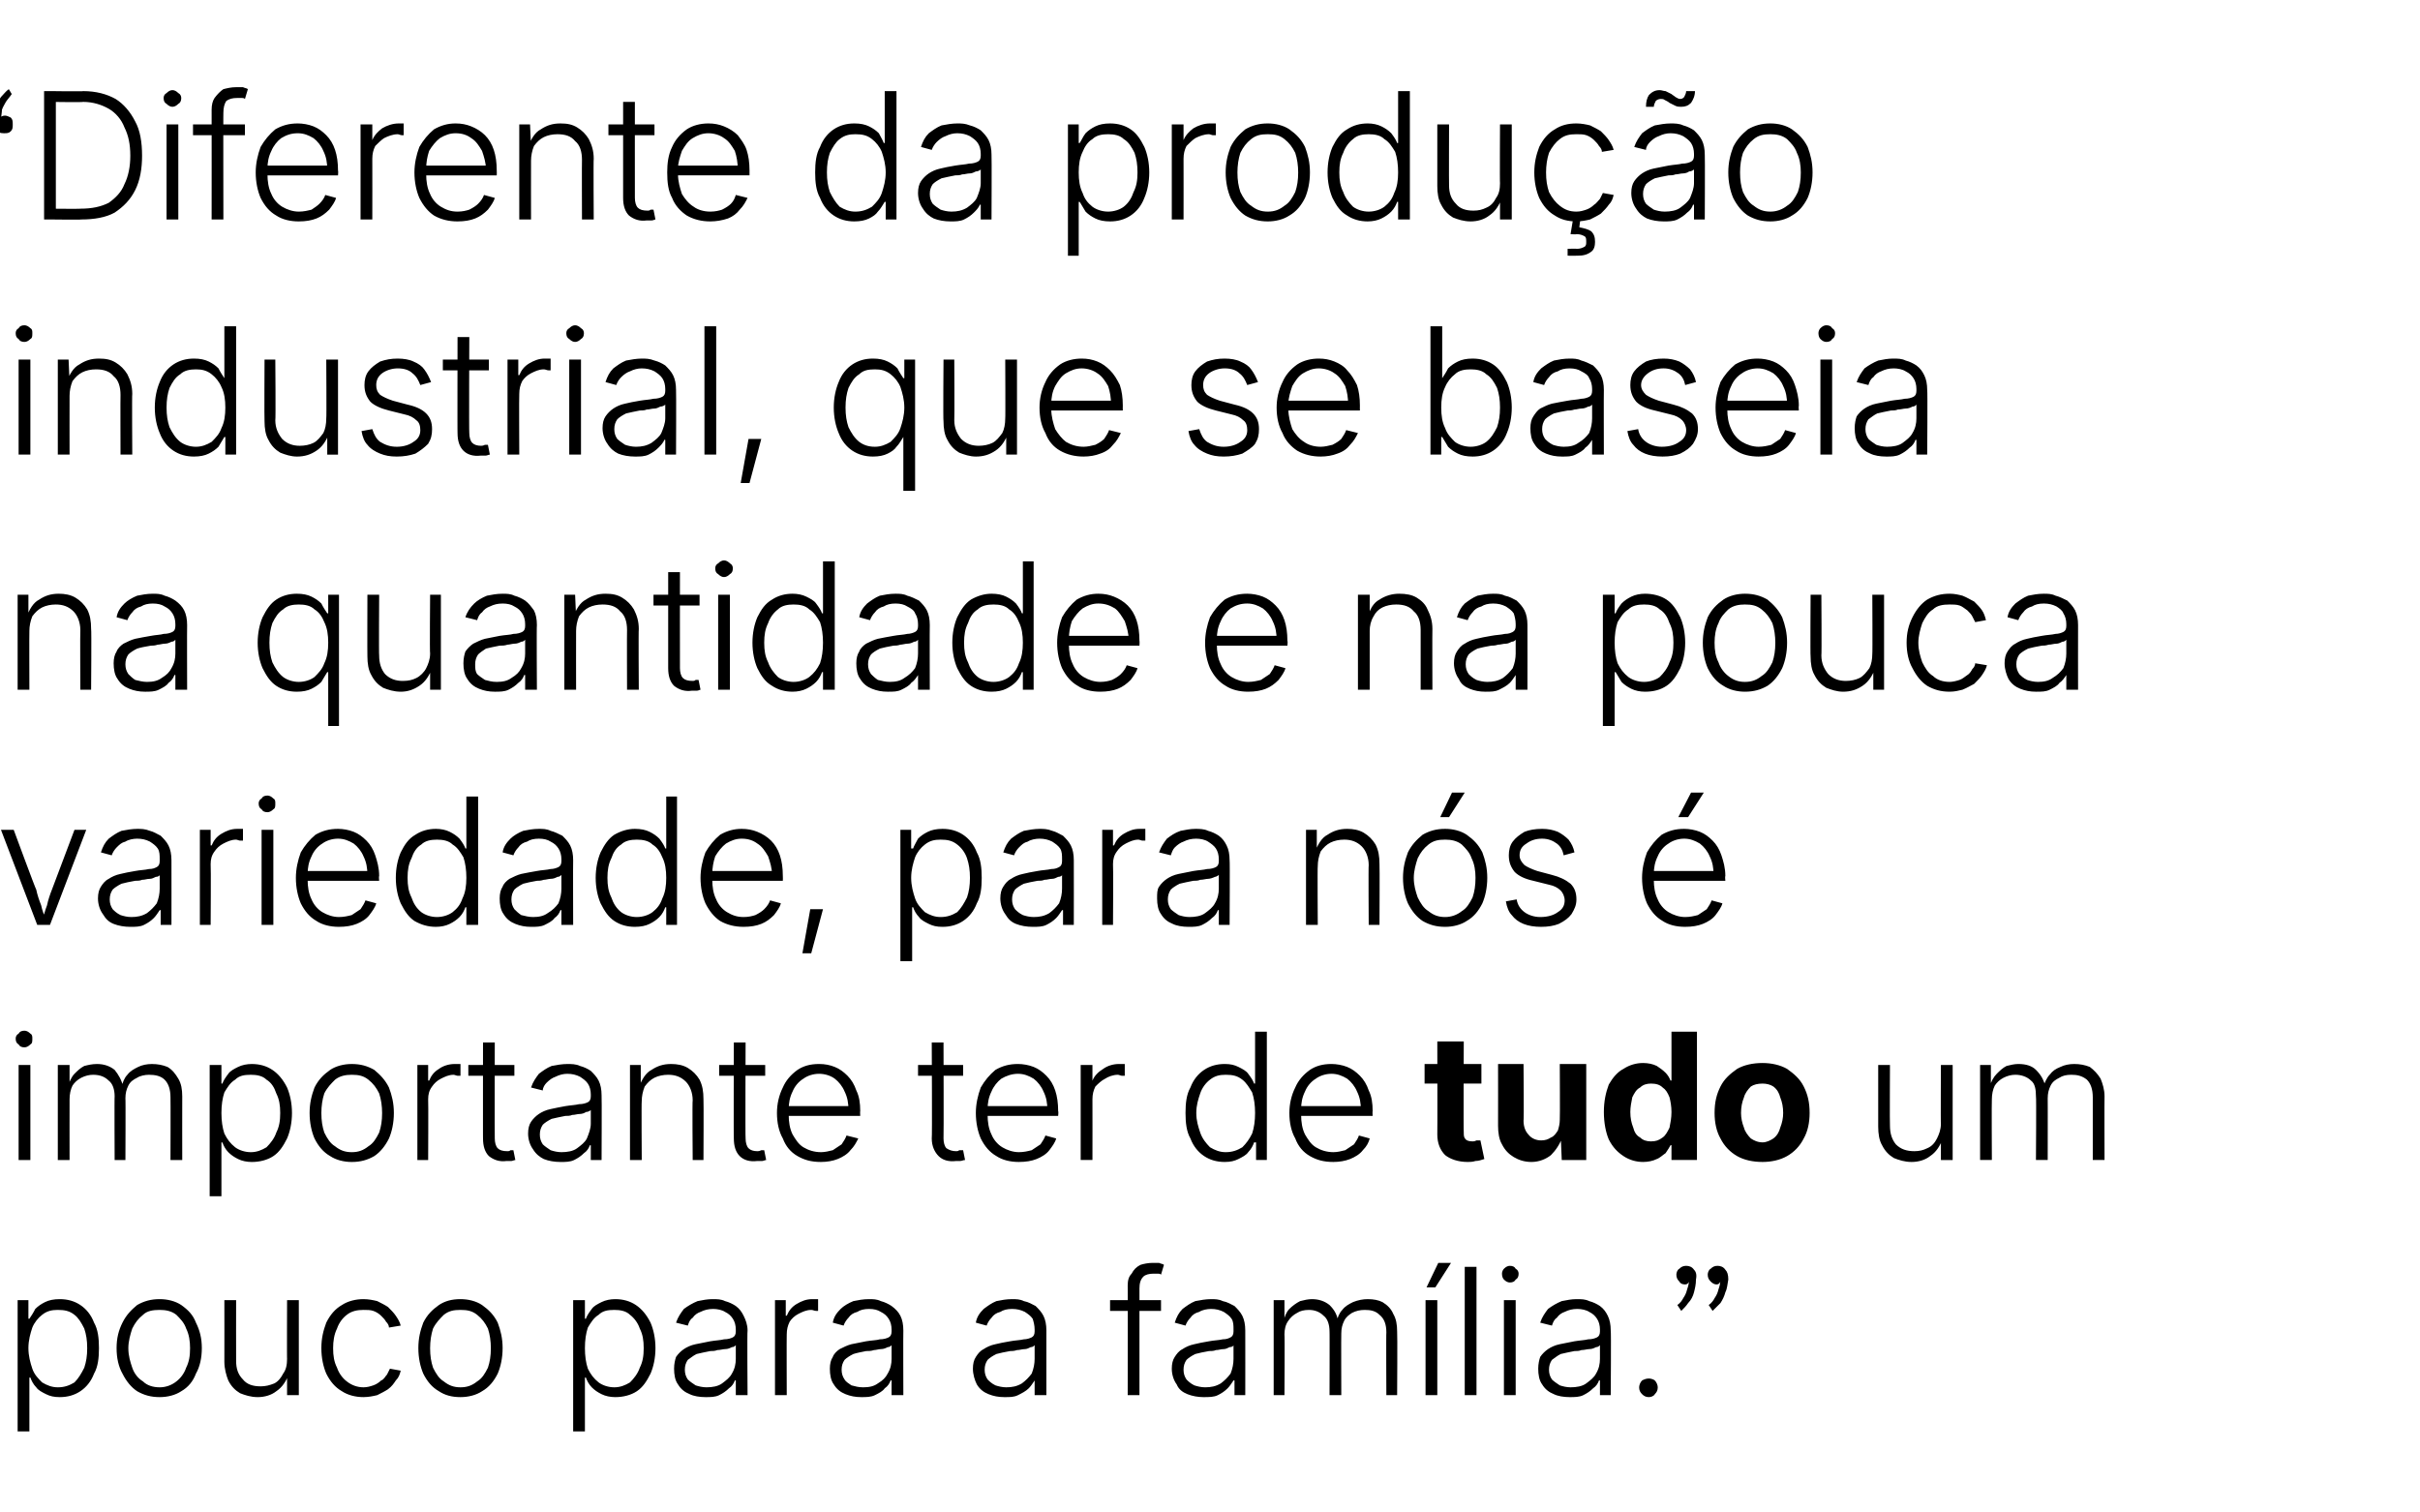
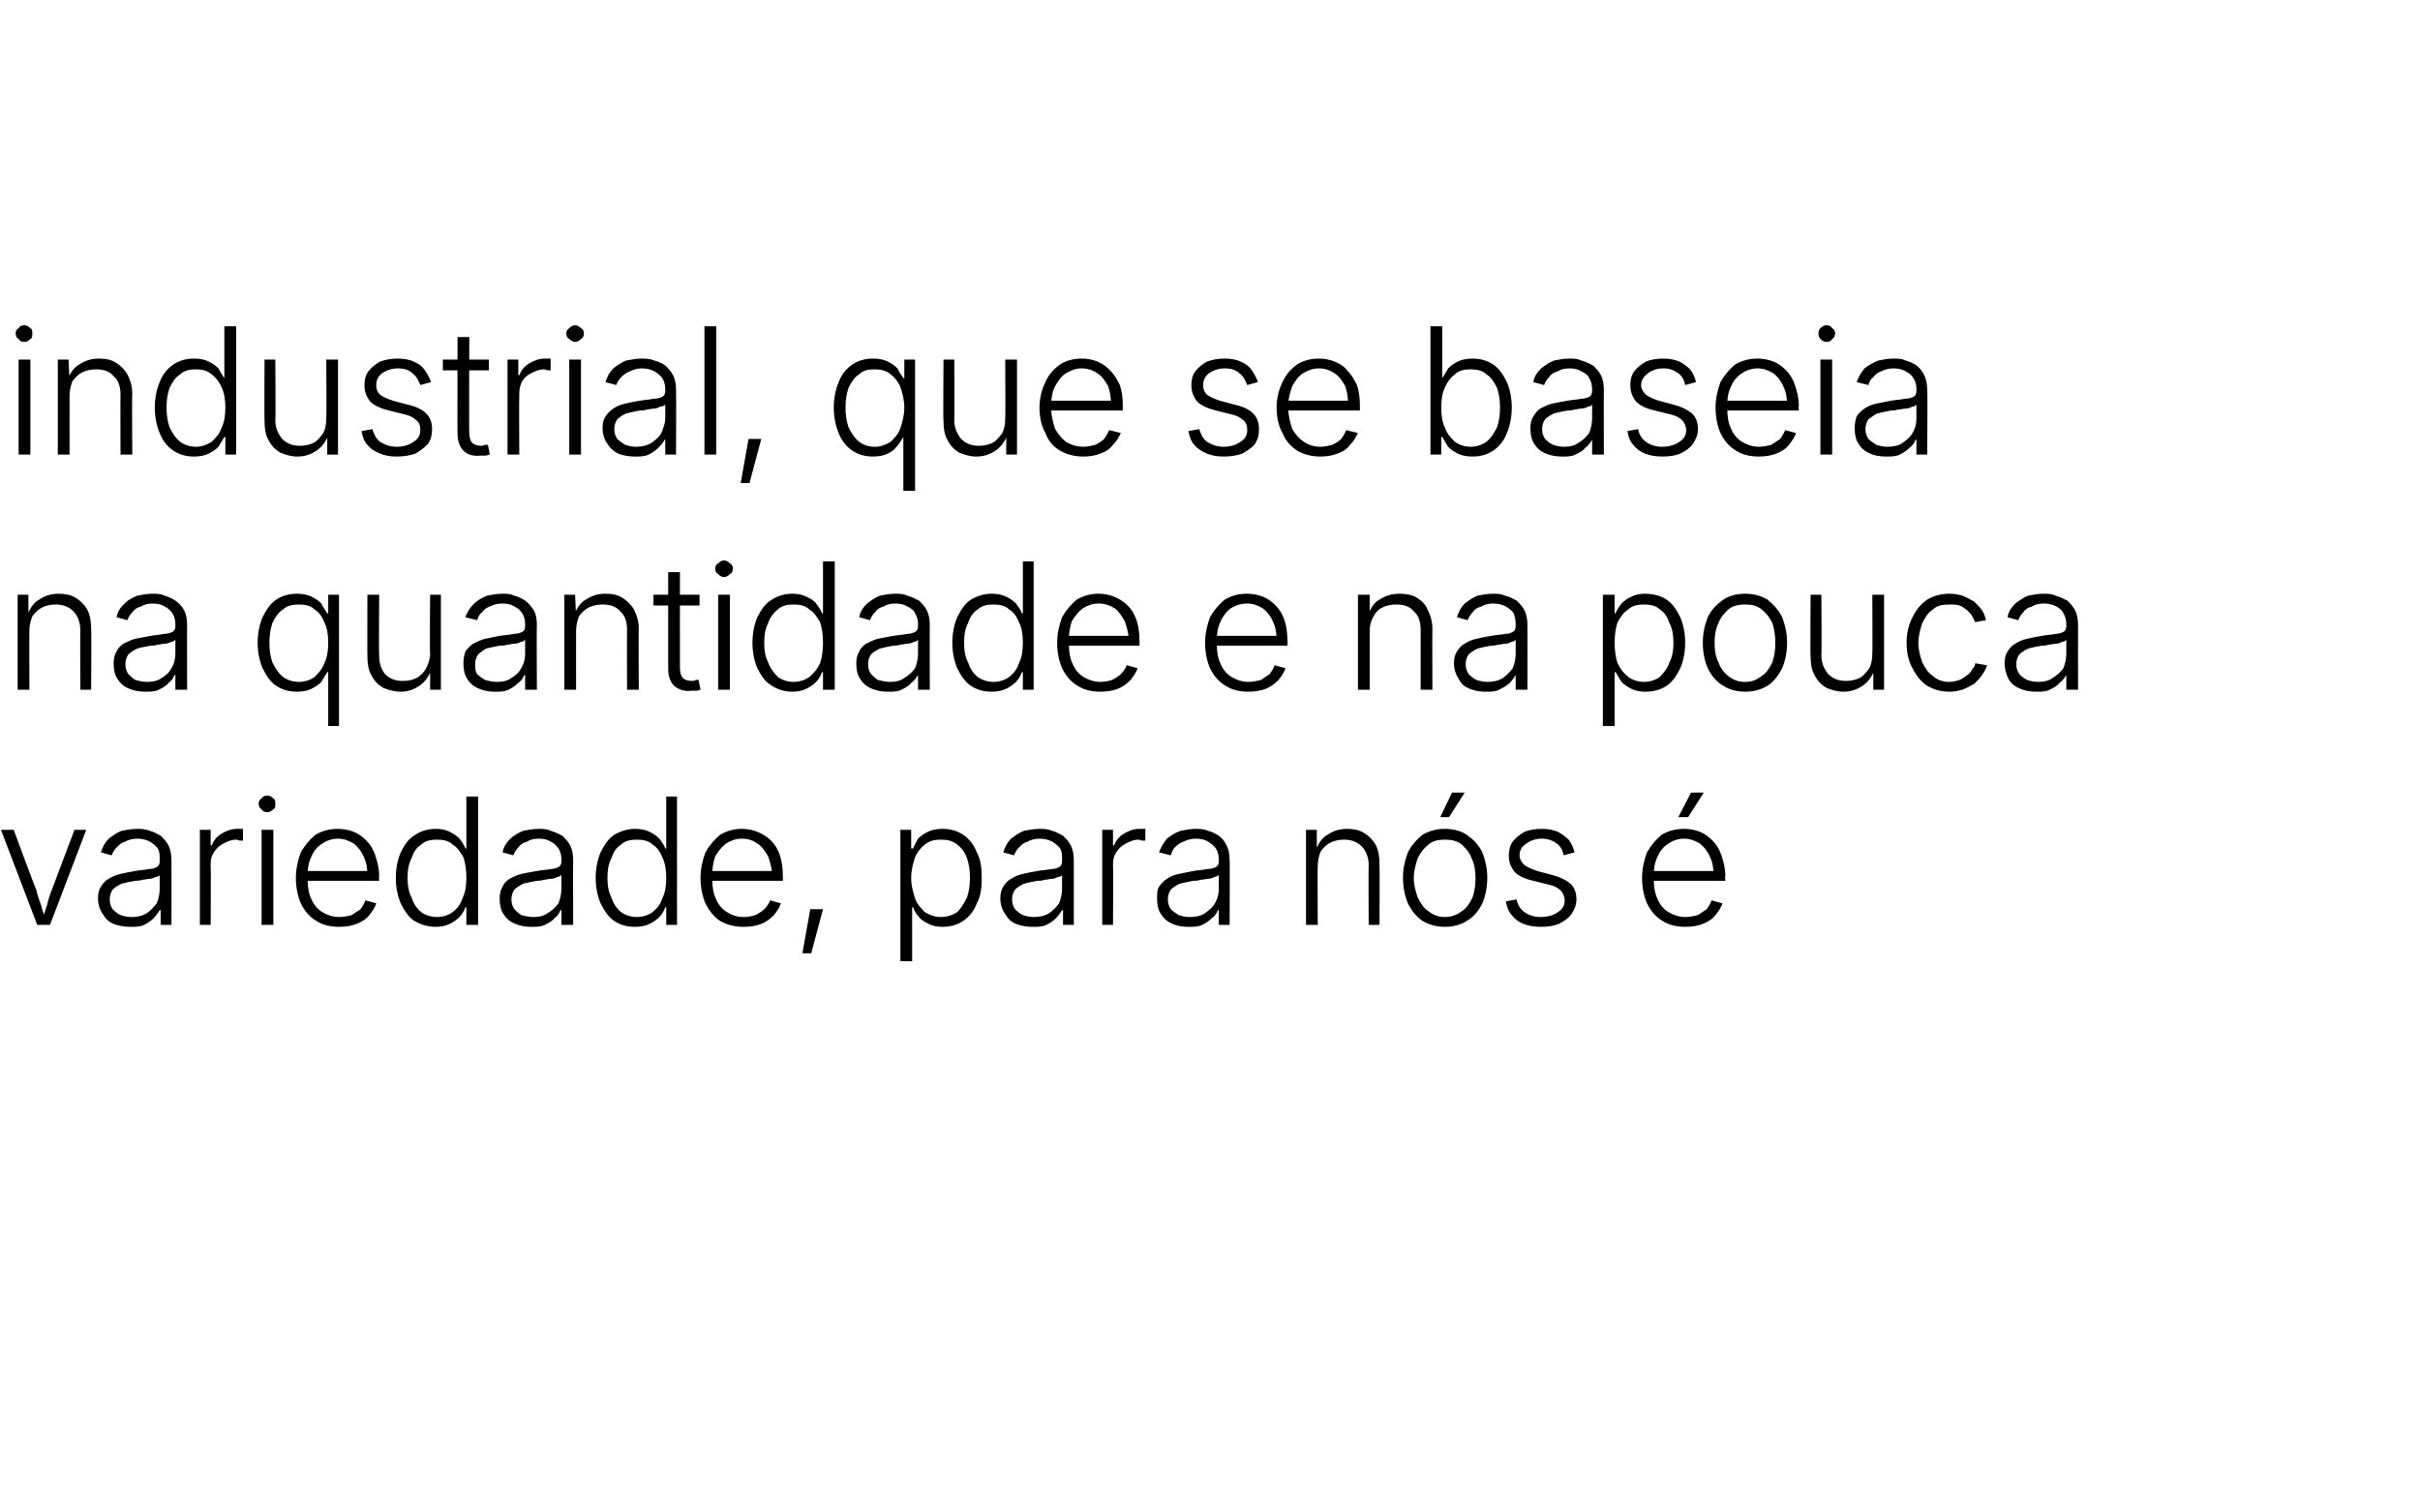
<svg xmlns="http://www.w3.org/2000/svg" version="1.1" width="247px" height="154.3px" viewBox="0 -5 247 154.3" style="top:-5px">
  <desc>“Diferente da produ o industrial, que se baseia na quantidade e na pouca variedade, para n s importante ter de tud...</desc>
  <defs />
  <g id="Polygon150515">
-     <path d="m1.8 141.1l0-13.4l1.1 0l0 1.9c0 0 .15 0 .1 0c.2-.3.4-.6.6-1c.3-.3.6-.5 1-.7c.4-.2.9-.3 1.5-.3c.8 0 1.5.2 2.1.6c.6.4 1.1 1 1.4 1.8c.4.7.5 1.6.5 2.6c0 1-.1 1.9-.5 2.6c-.3.8-.8 1.4-1.4 1.8c-.6.4-1.3.6-2.1.6c-.6 0-1-.1-1.4-.3c-.4-.2-.8-.4-1-.7c-.3-.3-.5-.7-.6-1c-.04.02-.1 0-.1 0l0 5.5l-1.2 0zm4.1-4.5c.7 0 1.2-.2 1.7-.5c.4-.4.7-.9 1-1.5c.2-.6.3-1.2.3-2c0-.8-.1-1.4-.3-2c-.3-.6-.6-1.1-1-1.4c-.5-.4-1-.5-1.7-.5c-.6 0-1.1.1-1.6.5c-.4.3-.8.8-1 1.3c-.2.6-.4 1.3-.4 2.1c0 .8.2 1.5.4 2.1c.2.6.6 1 1 1.4c.5.3 1 .5 1.6.5zm10.4 1c-.9 0-1.6-.2-2.3-.6c-.6-.4-1.1-1-1.5-1.8c-.4-.7-.6-1.6-.6-2.6c0-1 .2-1.8.6-2.6c.4-.8.9-1.3 1.5-1.8c.7-.4 1.4-.6 2.3-.6c.8 0 1.6.2 2.2.6c.7.5 1.2 1 1.5 1.8c.4.8.6 1.6.6 2.6c0 1-.2 1.9-.6 2.6c-.3.8-.8 1.4-1.5 1.8c-.6.4-1.4.6-2.2.6zm0-1c.6 0 1.2-.2 1.7-.6c.4-.3.8-.8 1-1.4c.3-.6.4-1.2.4-2c0-.7-.1-1.4-.4-2c-.2-.6-.6-1-1-1.4c-.5-.4-1.1-.5-1.7-.5c-.7 0-1.3.1-1.7.5c-.5.4-.8.8-1.1 1.4c-.2.6-.4 1.3-.4 2c0 .8.2 1.4.4 2c.2.6.6 1.1 1.1 1.4c.4.4 1 .6 1.7.6zm10 1c-.7 0-1.3-.2-1.8-.4c-.5-.3-.9-.7-1.2-1.3c-.2-.5-.4-1.2-.4-1.9c.01-.03 0-6.3 0-6.3l1.2 0c0 0-.01 6.19 0 6.2c0 .8.2 1.4.7 1.9c.4.5 1 .7 1.8.7c.5 0 .9-.1 1.4-.3c.4-.2.7-.6.9-1c.3-.4.4-.9.4-1.5c-.02.05 0-6 0-6l1.2 0l0 9.7l-1.2 0l0-2.2c0 0 .22-.04.2 0c-.3.8-.7 1.4-1.3 1.8c-.5.4-1.2.6-1.9.6zm10.8 0c-.8 0-1.6-.2-2.2-.6c-.7-.4-1.2-1-1.6-1.8c-.3-.7-.5-1.6-.5-2.6c0-1 .2-1.8.5-2.6c.4-.8.9-1.4 1.6-1.8c.6-.4 1.4-.6 2.2-.6c.5 0 1 .1 1.4.2c.4.2.8.4 1.1.6c.3.3.6.6.8.9c.2.3.4.6.5 1c0 0-1.2.2-1.2.2c0-.2-.1-.4-.3-.6c-.1-.2-.3-.4-.5-.6c-.2-.2-.5-.4-.8-.5c-.3-.1-.6-.1-1-.1c-.6 0-1.2.1-1.7.5c-.4.3-.8.8-1 1.4c-.3.6-.4 1.3-.4 2c0 .8.1 1.4.4 2c.2.6.6 1.1 1 1.4c.5.4 1.1.6 1.7.6c.4 0 .7-.1 1-.2c.3-.1.6-.3.8-.5c.3-.1.4-.4.6-.6c.1-.2.2-.4.3-.6c0 0 1.1.2 1.1.2c-.1.4-.2.7-.5 1c-.2.3-.4.6-.8.9c-.3.2-.7.4-1.1.6c-.4.1-.9.2-1.4.2zm9.9 0c-.9 0-1.6-.2-2.2-.6c-.7-.4-1.2-1-1.6-1.8c-.3-.7-.5-1.6-.5-2.6c0-1 .2-1.8.5-2.6c.4-.8.9-1.3 1.6-1.8c.6-.4 1.3-.6 2.2-.6c.8 0 1.6.2 2.2.6c.7.5 1.2 1 1.6 1.8c.3.8.5 1.6.5 2.6c0 1-.2 1.9-.5 2.6c-.4.8-.9 1.4-1.6 1.8c-.6.4-1.4.6-2.2.6zm0-1c.7 0 1.2-.2 1.7-.6c.5-.3.8-.8 1.1-1.4c.2-.6.3-1.2.3-2c0-.7-.1-1.4-.3-2c-.3-.6-.6-1-1.1-1.4c-.5-.4-1-.5-1.7-.5c-.7 0-1.2.1-1.7.5c-.4.4-.8.8-1.1 1.4c-.2.6-.3 1.3-.3 2c0 .8.1 1.4.3 2c.3.6.6 1.1 1.1 1.4c.5.4 1 .6 1.7.6zm11.5 4.5l0-13.4l1.2 0l0 1.9c0 0 .09 0 .1 0c.1-.3.3-.6.6-1c.2-.3.6-.5 1-.7c.4-.2.9-.3 1.4-.3c.8 0 1.5.2 2.1.6c.6.4 1.1 1 1.5 1.8c.3.7.5 1.6.5 2.6c0 1-.2 1.9-.5 2.6c-.4.8-.8 1.4-1.4 1.8c-.6.4-1.4.6-2.2.6c-.5 0-1-.1-1.4-.3c-.4-.2-.7-.4-1-.7c-.3-.3-.5-.7-.6-1c0 .02-.1 0-.1 0l0 5.5l-1.2 0zm4.2-4.5c.6 0 1.1-.2 1.6-.5c.4-.4.8-.9 1-1.5c.3-.6.4-1.2.4-2c0-.8-.1-1.4-.4-2c-.2-.6-.6-1.1-1-1.4c-.4-.4-1-.5-1.6-.5c-.7 0-1.2.1-1.6.5c-.5.3-.8.8-1.1 1.3c-.2.6-.3 1.3-.3 2.1c0 .8.1 1.5.3 2.1c.3.6.6 1 1.1 1.4c.4.3 1 .5 1.6.5zm9.3 1c-.6 0-1.2-.1-1.6-.3c-.5-.2-.9-.5-1.2-1c-.3-.4-.4-1-.4-1.6c0-.5.1-.9.2-1.2c.2-.3.5-.6.8-.8c.3-.2.7-.4 1.2-.5c.5-.1 1-.2 1.5-.3c.6-.1 1-.1 1.4-.2c.4 0 .7-.1.9-.2c.2-.1.3-.3.3-.6c0 0 0-.2 0-.2c0-.4-.1-.8-.3-1.1c-.2-.3-.4-.5-.8-.7c-.3-.2-.8-.3-1.2-.3c-.5 0-.9.1-1.3.3c-.3.1-.6.3-.8.6c-.3.2-.4.5-.5.8c0 0-1.2-.3-1.2-.3c.2-.6.5-1 .8-1.4c.4-.3.9-.6 1.4-.8c.5-.1 1-.2 1.5-.2c.5 0 .9 0 1.3.2c.4.1.8.3 1.1.5c.4.3.6.6.8 1c.2.4.4.9.4 1.5c-.05.02 0 6.6 0 6.6l-1.2 0l0-1.5c0 0-.08-.02-.1 0c-.1.3-.3.6-.6.8c-.3.3-.6.5-1 .7c-.4.2-.9.2-1.4.2zm.1-1c.6 0 1.2-.1 1.6-.4c.4-.3.8-.6 1-1c.3-.5.4-1 .4-1.5c0 0 0-1.4 0-1.4c-.1.1-.2.2-.4.2c-.2.1-.4.2-.7.2c-.2 0-.5.1-.8.1c-.2.1-.5.1-.7.1c-.5.1-1 .2-1.4.3c-.4.2-.6.4-.9.6c-.2.3-.3.6-.3 1c0 .4.1.7.3 1c.2.2.5.4.8.6c.3.1.7.2 1.1.2zm7 .8l0-9.7l1.1 0l0 1.6c0 0 .11-.04.1 0c.2-.5.5-.9 1-1.2c.5-.3 1-.5 1.6-.5c.1 0 .2 0 .4 0c.1 0 .1 0 .2 0c0 0 0 1.2 0 1.2c0 0-.1 0-.2 0c-.2 0-.3-.1-.5-.1c-.5 0-.9.2-1.3.4c-.4.2-.7.5-.9.8c-.2.4-.3.8-.3 1.3c-.02.04 0 6.2 0 6.2l-1.2 0zm8.8.2c-.6 0-1.1-.1-1.6-.3c-.5-.2-.9-.5-1.2-1c-.3-.4-.4-1-.4-1.6c0-.5.1-.9.3-1.2c.1-.3.4-.6.7-.8c.4-.2.8-.4 1.2-.5c.5-.1 1-.2 1.5-.3c.6-.1 1.1-.1 1.4-.2c.4 0 .7-.1.9-.2c.2-.1.3-.3.3-.6c0 0 0-.2 0-.2c0-.4-.1-.8-.3-1.1c-.2-.3-.4-.5-.8-.7c-.3-.2-.7-.3-1.2-.3c-.5 0-.9.1-1.2.3c-.4.1-.7.3-.9.6c-.2.2-.4.5-.5.8c0 0-1.1-.3-1.1-.3c.1-.6.4-1 .8-1.4c.3-.3.8-.6 1.3-.8c.5-.1 1-.2 1.6-.2c.4 0 .8 0 1.2.2c.4.1.8.3 1.1.5c.4.3.7.6.9 1c.2.4.3.9.3 1.5c-.02.02 0 6.6 0 6.6l-1.2 0l0-1.5c0 0-.05-.02-.1 0c-.1.3-.3.6-.6.8c-.2.3-.6.5-1 .7c-.4.2-.9.2-1.4.2zm.2-1c.6 0 1.1-.1 1.5-.4c.5-.3.8-.6 1-1c.3-.5.4-1 .4-1.5c0 0 0-1.4 0-1.4c-.1.1-.2.2-.4.2c-.2.1-.4.2-.7.2c-.2 0-.5.1-.7.1c-.3.1-.5.1-.8.1c-.5.1-1 .2-1.3.3c-.4.2-.7.4-.9.6c-.2.3-.3.6-.3 1c0 .4.1.7.3 1c.1.2.4.4.7.6c.4.1.7.2 1.2.2zm14.4 1c-.6 0-1.1-.1-1.6-.3c-.5-.2-.9-.5-1.2-1c-.2-.4-.4-1-.4-1.6c0-.5.1-.9.3-1.2c.2-.3.4-.6.8-.8c.3-.2.7-.4 1.2-.5c.4-.1.9-.2 1.5-.3c.5-.1 1-.1 1.4-.2c.3 0 .6-.1.8-.2c.2-.1.3-.3.3-.6c0 0 0-.2 0-.2c0-.4-.1-.8-.2-1.1c-.2-.3-.5-.5-.8-.7c-.4-.2-.8-.3-1.3-.3c-.5 0-.9.1-1.2.3c-.4.1-.7.3-.9.6c-.2.2-.4.5-.5.8c0 0-1.1-.3-1.1-.3c.1-.6.4-1 .8-1.4c.4-.3.8-.6 1.3-.8c.5-.1 1-.2 1.6-.2c.4 0 .8 0 1.2.2c.5.1.8.3 1.2.5c.3.3.6.6.8 1c.2.4.3.9.3 1.5c0 .02 0 6.6 0 6.6l-1.2 0l0-1.5c0 0-.03-.02 0 0c-.2.3-.4.6-.6.8c-.3.3-.7.5-1.1.7c-.4.2-.8.2-1.4.2zm.2-1c.6 0 1.1-.1 1.6-.4c.4-.3.7-.6 1-1c.2-.5.3-1 .3-1.5c0 0 0-1.4 0-1.4c-.1.1-.2.2-.4.2c-.2.1-.4.2-.6.2c-.3 0-.5.1-.8.1c-.3.1-.5.1-.7.1c-.6.1-1 .2-1.4.3c-.4.2-.7.4-.9.6c-.2.3-.3.6-.3 1c0 .4.1.7.3 1c.2.2.4.4.8.6c.3.1.7.2 1.1.2zm15.8-8.9l0 1.1l-5.2 0l0-1.1l5.2 0zm-3.4 9.7c0 0 .02-11.16 0-11.2c0-.5.1-.9.4-1.2c.2-.4.5-.7.9-.9c.3-.1.8-.2 1.2-.2c.3 0 .5 0 .7 0c.2.1.4.1.5.2c0 0-.3 1-.3 1c-.1-.1-.2-.1-.3-.1c-.1 0-.3 0-.5 0c-.4 0-.8.1-1 .3c-.3.3-.4.7-.4 1.2c0-.04 0 10.9 0 10.9l-1.2 0zm7.7.2c-.5 0-1.1-.1-1.6-.3c-.5-.2-.9-.5-1.1-1c-.3-.4-.5-1-.5-1.6c0-.5.1-.9.3-1.2c.2-.3.4-.6.8-.8c.3-.2.7-.4 1.2-.5c.4-.1.9-.2 1.5-.3c.5-.1 1-.1 1.4-.2c.4 0 .6-.1.8-.2c.2-.1.3-.3.3-.6c0 0 0-.2 0-.2c0-.4 0-.8-.2-1.1c-.2-.3-.5-.5-.8-.7c-.4-.2-.8-.3-1.3-.3c-.4 0-.9.1-1.2.3c-.4.1-.7.3-.9.6c-.2.2-.4.5-.5.8c0 0-1.1-.3-1.1-.3c.2-.6.4-1 .8-1.4c.4-.3.8-.6 1.3-.8c.5-.1 1.1-.2 1.6-.2c.4 0 .8 0 1.2.2c.5.1.8.3 1.2.5c.3.3.6.6.8 1c.2.4.3.9.3 1.5c.01.02 0 6.6 0 6.6l-1.1 0l0-1.5c0 0-.12-.02-.1 0c-.2.3-.4.6-.6.8c-.3.3-.6.5-1 .7c-.4.2-.9.2-1.5.2zm.2-1c.6 0 1.1-.1 1.6-.4c.4-.3.7-.6 1-1c.2-.5.3-1 .3-1.5c0 0 0-1.4 0-1.4c0 .1-.2.2-.4.2c-.2.1-.4.2-.6.2c-.3 0-.5.1-.8.1c-.2.1-.5.1-.7.1c-.6.1-1 .2-1.4.3c-.4.2-.7.4-.9.6c-.2.3-.3.6-.3 1c0 .4.1.7.3 1c.2.2.4.4.8.6c.3.1.7.2 1.1.2zm7 .8l0-9.7l1.1 0l0 2.2c0 0-.13.01-.1 0c.1-.5.3-1 .6-1.3c.3-.3.7-.6 1.1-.8c.4-.1.8-.2 1.2-.2c.7 0 1.3.2 1.8.6c.5.5.8 1 .9 1.8c0 0-.2 0-.2 0c.1-.5.3-1 .6-1.3c.3-.4.7-.6 1.1-.8c.5-.2 1-.3 1.5-.3c.6 0 1.1.1 1.5.3c.5.3.9.7 1.1 1.2c.3.5.4 1.1.4 1.8c.04.04 0 6.5 0 6.5l-1.1 0c0 0-.03-6.43 0-6.4c0-.8-.2-1.4-.7-1.8c-.4-.4-.9-.5-1.5-.5c-.5 0-.9.1-1.3.3c-.3.2-.6.4-.8.8c-.2.4-.3.8-.3 1.3c-.02-.03 0 6.3 0 6.3l-1.2 0c0 0 .02-6.54 0-6.5c0-.7-.2-1.3-.6-1.6c-.4-.4-.9-.6-1.5-.6c-.5 0-.9.1-1.2.3c-.4.2-.7.5-.9.8c-.3.4-.4.9-.4 1.4c.04.03 0 6.2 0 6.2l-1.1 0zm15.5 0l0-9.7l1.2 0l0 9.7l-1.2 0zm.1-11l1.2-2.5l1.3 0l-1.6 2.5l-.9 0zm5.1-2.1l0 13.1l-1.2 0l0-13.1l1.2 0zm2.8 13.1l0-9.7l1.2 0l0 9.7l-1.2 0zm.6-11.5c-.2 0-.4-.1-.6-.3c-.1-.1-.2-.3-.2-.6c0-.2.1-.4.2-.5c.2-.2.4-.3.6-.3c.3 0 .5.1.6.3c.2.1.3.3.3.5c0 .3-.1.5-.3.6c-.1.2-.3.3-.6.3zm6.1 11.7c-.6 0-1.2-.1-1.6-.3c-.5-.2-.9-.5-1.2-1c-.3-.4-.4-1-.4-1.6c0-.5.1-.9.2-1.2c.2-.3.5-.6.8-.8c.3-.2.7-.4 1.2-.5c.5-.1 1-.2 1.5-.3c.6-.1 1-.1 1.4-.2c.4 0 .7-.1.9-.2c.2-.1.3-.3.3-.6c0 0 0-.2 0-.2c0-.4-.1-.8-.3-1.1c-.2-.3-.4-.5-.8-.7c-.3-.2-.8-.3-1.2-.3c-.5 0-.9.1-1.3.3c-.3.1-.6.3-.8.6c-.3.2-.4.5-.5.8c0 0-1.2-.3-1.2-.3c.2-.6.5-1 .8-1.4c.4-.3.9-.6 1.4-.8c.5-.1 1-.2 1.5-.2c.5 0 .9 0 1.3.2c.4.1.8.3 1.1.5c.4.3.6.6.8 1c.2.4.3.9.3 1.5c.05.02 0 6.6 0 6.6l-1.1 0l0-1.5c0 0-.08-.02-.1 0c-.1.3-.3.6-.6.8c-.3.3-.6.5-1 .7c-.4.2-.9.2-1.4.2zm.1-1c.6 0 1.2-.1 1.6-.4c.4-.3.8-.6 1-1c.3-.5.4-1 .4-1.5c0 0 0-1.4 0-1.4c-.1.1-.2.2-.4.2c-.2.1-.4.2-.7.2c-.2 0-.5.1-.8.1c-.2.1-.5.1-.7.1c-.5.1-1 .2-1.4.3c-.4.2-.6.4-.9.6c-.2.3-.3.6-.3 1c0 .4.1.7.3 1c.2.2.5.4.8.6c.3.1.7.2 1.1.2zm8 1c-.3 0-.5-.1-.7-.3c-.2-.2-.3-.4-.3-.7c0-.2.1-.5.3-.7c.2-.1.4-.2.7-.2c.2 0 .5.1.6.2c.2.2.3.5.3.7c0 .3-.1.5-.3.7c-.1.2-.4.3-.6.3zm3.3-8.8c0 0-.4-.6-.4-.6c.3-.2.5-.5.6-.7c.2-.3.3-.5.4-.9c.1-.3.2-.6.2-1.1c0 0 0 0 0-.1c0 0 0 0 0 0c0 0 .2 0 .2 0c0 .1-.1.3-.2.4c-.1.2-.2.3-.4.3c-.3 0-.5-.1-.6-.3c-.2-.2-.3-.4-.3-.7c0-.2.1-.5.3-.6c.2-.2.4-.3.7-.3c.3 0 .6.1.8.4c.2.2.3.5.2 1c0 .5-.1.9-.2 1.3c-.1.4-.3.8-.6 1.1c-.2.3-.4.5-.7.8zm3.2 0c0 0-.4-.6-.4-.6c.3-.2.5-.5.6-.7c.2-.3.3-.5.4-.9c.1-.3.2-.6.2-1.1c0 0 0 0 0-.1c0 0 0 0 0 0c0 0 .2 0 .2 0c0 .1-.1.3-.2.4c-.1.2-.2.3-.4.3c-.2 0-.4-.1-.6-.3c-.2-.2-.3-.4-.3-.7c0-.2.1-.5.3-.6c.2-.2.4-.3.7-.3c.3 0 .6.1.8.4c.2.2.3.5.3 1c-.1.5-.1.9-.3 1.3c-.1.4-.3.8-.5 1.1c-.3.3-.5.5-.8.8z" stroke="none" fill="#000" />
-   </g>
+     </g>
  <g id="Polygon150514">
-     <path d="m1.9 113.4l0-9.7l1.2 0l0 9.7l-1.2 0zm.6-11.5c-.3 0-.5-.1-.6-.3c-.2-.1-.3-.3-.3-.6c0-.2.1-.4.3-.5c.1-.2.3-.3.6-.3c.2 0 .4.1.6.3c.2.1.2.3.2.5c0 .3 0 .5-.2.6c-.2.2-.4.3-.6.3zm3.4 11.5l0-9.7l1.2 0l0 2.2c0 0-.18.01-.2 0c.2-.5.4-1 .7-1.3c.3-.3.6-.6 1-.8c.4-.1.8-.2 1.3-.2c.7 0 1.3.2 1.8.6c.4.5.7 1 .9 1.8c0 0-.2 0-.2 0c.1-.5.3-1 .6-1.3c.3-.4.7-.6 1.1-.8c.4-.2.9-.3 1.4-.3c.6 0 1.1.1 1.6.3c.5.3.8.7 1.1 1.2c.3.5.4 1.1.4 1.8c-.01.04 0 6.5 0 6.5l-1.2 0c0 0 .02-6.43 0-6.4c0-.8-.2-1.4-.6-1.8c-.4-.4-1-.5-1.6-.5c-.4 0-.9.1-1.2.3c-.4.2-.7.4-.9.8c-.2.4-.3.8-.3 1.3c.03-.03 0 6.3 0 6.3l-1.1 0c0 0-.03-6.54 0-6.5c0-.7-.2-1.3-.6-1.6c-.4-.4-.9-.6-1.6-.6c-.4 0-.8.1-1.2.3c-.4.2-.7.5-.9.8c-.2.4-.3.9-.3 1.4c-.01.03 0 6.2 0 6.2l-1.2 0zm15.5 3.7l0-13.4l1.2 0l0 1.9c0 0 .09 0 .1 0c.1-.3.3-.6.6-1c.2-.3.6-.5 1-.7c.4-.2.9-.3 1.4-.3c.8 0 1.5.2 2.1.6c.6.4 1.1 1 1.5 1.8c.3.7.5 1.6.5 2.6c0 1-.2 1.9-.5 2.6c-.4.8-.8 1.4-1.4 1.8c-.6.4-1.4.6-2.2.6c-.5 0-1-.1-1.4-.3c-.4-.2-.7-.4-1-.7c-.3-.3-.5-.7-.6-1c0 .02-.1 0-.1 0l0 5.5l-1.2 0zm4.2-4.5c.6 0 1.1-.2 1.6-.5c.4-.4.8-.9 1-1.5c.3-.6.4-1.2.4-2c0-.8-.1-1.4-.4-2c-.2-.6-.5-1.1-1-1.4c-.4-.4-1-.5-1.6-.5c-.7 0-1.2.1-1.6.5c-.5.3-.8.8-1.1 1.3c-.2.6-.3 1.3-.3 2.1c0 .8.1 1.5.3 2.1c.3.6.6 1 1.1 1.4c.4.3 1 .5 1.6.5zm10.3 1c-.8 0-1.6-.2-2.2-.6c-.7-.4-1.2-1-1.6-1.8c-.3-.7-.5-1.6-.5-2.6c0-1 .2-1.8.5-2.6c.4-.8.9-1.3 1.6-1.8c.6-.4 1.4-.6 2.2-.6c.9 0 1.6.2 2.3.6c.6.5 1.1 1 1.5 1.8c.3.8.5 1.6.5 2.6c0 1-.2 1.9-.5 2.6c-.4.8-.9 1.4-1.5 1.8c-.7.4-1.4.6-2.3.6zm0-1c.7 0 1.2-.2 1.7-.6c.5-.3.8-.8 1.1-1.4c.2-.6.3-1.2.3-2c0-.7-.1-1.4-.3-2c-.3-.6-.6-1-1.1-1.4c-.5-.4-1-.5-1.7-.5c-.6 0-1.2.1-1.7.5c-.4.4-.8.8-1.1 1.4c-.2.6-.3 1.3-.3 2c0 .8.1 1.4.3 2c.3.6.6 1.1 1.1 1.4c.5.4 1 .6 1.7.6zm6.7.8l0-9.7l1.1 0l0 1.6c0 0 .07-.04.1 0c.2-.5.5-.9 1-1.2c.4-.3 1-.5 1.6-.5c.1 0 .2 0 .3 0c.1 0 .2 0 .3 0c0 0 0 1.2 0 1.2c-.1 0-.2 0-.3 0c-.1 0-.3-.1-.4-.1c-.5 0-.9.2-1.3.4c-.4.2-.7.5-.9.8c-.3.4-.4.8-.4 1.3c.03.04 0 6.2 0 6.2l-1.1 0zm9.9-9.7l0 1.1l-4.7 0l0-1.1l4.7 0zm-3.2-2.3l1.2 0c0 0-.02 9.77 0 9.8c0 .4.1.8.3 1c.2.2.5.3 1 .3c.1 0 .2 0 .3-.1c.1 0 .2 0 .3 0c0 0 .2 1 .2 1c-.1 0-.3.1-.4.1c-.2 0-.3 0-.5 0c-.7.1-1.3-.1-1.8-.5c-.4-.4-.6-1-.6-1.8c-.01.05 0-9.8 0-9.8zm7.9 12.2c-.6 0-1.2-.1-1.7-.3c-.4-.2-.8-.5-1.1-1c-.3-.4-.5-1-.5-1.6c0-.5.1-.9.3-1.2c.2-.3.5-.6.8-.8c.3-.2.7-.4 1.2-.5c.4-.1 1-.2 1.5-.3c.6-.1 1-.1 1.4-.2c.4 0 .7-.1.9-.2c.2-.1.3-.3.3-.6c0 0 0-.2 0-.2c0-.4-.1-.8-.3-1.1c-.2-.3-.5-.5-.8-.7c-.4-.2-.8-.3-1.3-.3c-.4 0-.8.1-1.2.3c-.3.1-.6.3-.9.6c-.2.2-.4.5-.4.8c0 0-1.2-.3-1.2-.3c.2-.6.5-1 .8-1.4c.4-.3.8-.6 1.3-.8c.5-.1 1.1-.2 1.6-.2c.4 0 .9 0 1.3.2c.4.1.8.3 1.1.5c.3.3.6.6.8 1c.2.4.3.9.3 1.5c.03.02 0 6.6 0 6.6l-1.1 0l0-1.5c0 0-.1-.02-.1 0c-.1.3-.3.6-.6.8c-.3.3-.6.5-1 .7c-.4.2-.9.2-1.4.2zm.1-1c.6 0 1.2-.1 1.6-.4c.4-.3.8-.6 1-1c.2-.5.4-1 .4-1.5c0 0 0-1.4 0-1.4c-.1.1-.3.2-.5.2c-.1.1-.4.2-.6.2c-.3 0-.5.1-.8.1c-.2.1-.5.1-.7.1c-.5.1-1 .2-1.4.3c-.4.2-.7.4-.9.6c-.2.3-.3.6-.3 1c0 .4.1.7.3 1c.2.2.5.4.8.6c.3.1.7.2 1.1.2zm8.2-5.2c-.04.03 0 6 0 6l-1.2 0l0-9.7l1.1 0l0 2.3c0 0-.19 0-.2 0c.3-.8.7-1.5 1.3-1.8c.6-.4 1.2-.6 2-.6c.6 0 1.2.1 1.7.4c.5.3.9.7 1.2 1.2c.3.6.4 1.2.4 2c.03 0 0 6.2 0 6.2l-1.1 0c0 0-.05-6.12 0-6.1c0-.8-.3-1.5-.7-1.9c-.5-.5-1.1-.7-1.8-.7c-.5 0-1 .1-1.4.3c-.4.2-.7.5-1 .9c-.2.5-.3 1-.3 1.5zm12.6-3.7l0 1.1l-4.7 0l0-1.1l4.7 0zm-3.2-2.3l1.2 0c0 0-.04 9.77 0 9.8c0 .4.1.8.3 1c.2.2.5.3.9.3c.1 0 .2 0 .4-.1c.1 0 .2 0 .3 0c0 0 .2 1 .2 1c-.1 0-.3.1-.4.1c-.2 0-.3 0-.5 0c-.8.1-1.4-.1-1.8-.5c-.4-.4-.6-1-.6-1.8c-.03.05 0-9.8 0-9.8zm8.9 12.2c-1 0-1.7-.2-2.4-.6c-.7-.4-1.2-1-1.5-1.8c-.4-.7-.6-1.6-.6-2.6c0-.9.2-1.8.6-2.6c.3-.7.8-1.3 1.5-1.8c.6-.4 1.3-.6 2.2-.6c.6 0 1.1.1 1.6.3c.5.2.9.5 1.3.9c.4.4.7.9.9 1.5c.3.6.4 1.3.4 2.1c-.03.05 0 .5 0 .5l-7.7 0l0-1l7 0c0 0-.5.38-.5.4c0-.7-.1-1.3-.4-1.9c-.2-.5-.6-1-1-1.3c-.4-.3-1-.5-1.6-.5c-.6 0-1.2.2-1.6.5c-.5.3-.9.8-1.1 1.3c-.3.6-.4 1.2-.4 1.8c0 0 0 .6 0 .6c0 .7.1 1.4.4 2c.3.5.6 1 1.1 1.3c.5.3 1.1.5 1.8.5c.4 0 .8-.1 1.2-.2c.3-.2.6-.4.9-.6c.2-.3.4-.6.5-.9c0 0 1.2.3 1.2.3c-.2.4-.4.8-.8 1.2c-.3.4-.8.7-1.3.9c-.5.2-1.1.3-1.7.3zm14.5-9.9l0 1.1l-4.6 0l0-1.1l4.6 0zm-3.2-2.3l1.2 0c0 0 .03 9.77 0 9.8c0 .4.1.8.3 1c.3.2.6.3 1 .3c.1 0 .2 0 .3-.1c.2 0 .3 0 .4 0c0 0 .2 1 .2 1c-.2 0-.3.1-.5.1c-.1 0-.3 0-.4 0c-.8.1-1.4-.1-1.8-.5c-.4-.4-.7-1-.7-1.8c.05.05 0-9.8 0-9.8zm8.9 12.2c-.9 0-1.7-.2-2.3-.6c-.7-.4-1.2-1-1.6-1.8c-.3-.7-.5-1.6-.5-2.6c0-.9.2-1.8.5-2.6c.4-.7.9-1.3 1.5-1.8c.7-.4 1.4-.6 2.3-.6c.5 0 1.1.1 1.6.3c.5.2.9.5 1.3.9c.4.4.7.9.9 1.5c.2.6.3 1.3.3 2.1c.05.05 0 .5 0 .5l-7.7 0l0-1l7.1 0c0 0-.52.38-.5.4c0-.7-.1-1.3-.4-1.9c-.2-.5-.6-1-1-1.3c-.5-.3-1-.5-1.6-.5c-.6 0-1.2.2-1.7.5c-.4.3-.8.8-1 1.3c-.3.6-.4 1.2-.4 1.8c0 0 0 .6 0 .6c0 .7.1 1.4.4 2c.2.5.6 1 1.1 1.3c.5.3 1.1.5 1.7.5c.5 0 .9-.1 1.3-.2c.3-.2.6-.4.9-.6c.2-.3.4-.6.5-.9c0 0 1.1.3 1.1.3c-.1.4-.4.8-.7 1.2c-.3.4-.8.7-1.3.9c-.5.2-1.1.3-1.8.3zm6.3-.2l0-9.7l1.2 0l0 1.6c0 0 .05-.04 0 0c.2-.5.6-.9 1.1-1.2c.4-.3 1-.5 1.6-.5c.1 0 .2 0 .3 0c.1 0 .2 0 .3 0c0 0 0 1.2 0 1.2c-.1 0-.2 0-.3 0c-.1 0-.3-.1-.4-.1c-.5 0-1 .2-1.3.4c-.4.2-.7.5-1 .8c-.2.4-.3.8-.3 1.3c.01.04 0 6.2 0 6.2l-1.2 0zm14.7.2c-.8 0-1.5-.2-2.1-.6c-.6-.4-1.1-1-1.4-1.8c-.4-.7-.5-1.6-.5-2.6c0-1 .1-1.9.5-2.6c.3-.8.8-1.4 1.4-1.8c.6-.4 1.3-.6 2.1-.6c.6 0 1 .1 1.4.3c.4.2.8.4 1 .7c.3.4.5.7.6 1c.04 0 .1 0 .1 0l0-5.3l1.2 0l0 13.1l-1.1 0l0-1.8c0 0-.16.02-.2 0c-.1.3-.3.7-.6 1c-.2.3-.6.5-1 .7c-.4.2-.8.3-1.4.3zm.1-1c.7 0 1.2-.2 1.7-.5c.4-.4.7-.8 1-1.4c.2-.6.3-1.3.3-2.1c0-.8-.1-1.5-.3-2.1c-.3-.5-.6-1-1-1.3c-.5-.4-1-.5-1.7-.5c-.6 0-1.1.1-1.6.5c-.4.3-.8.8-1 1.4c-.2.6-.4 1.2-.4 2c0 .8.2 1.4.4 2c.2.6.6 1.1 1 1.5c.5.3 1 .5 1.6.5zm11 1c-1 0-1.7-.2-2.4-.6c-.7-.4-1.2-1-1.5-1.8c-.4-.7-.6-1.6-.6-2.6c0-.9.2-1.8.6-2.6c.3-.7.8-1.3 1.5-1.8c.6-.4 1.3-.6 2.2-.6c.5 0 1.1.1 1.6.3c.5.2.9.5 1.3.9c.4.4.7.9.9 1.5c.3.6.4 1.3.4 2.1c-.03.05 0 .5 0 .5l-7.7 0l0-1l7 0c0 0-.5.38-.5.4c0-.7-.1-1.3-.4-1.9c-.2-.5-.6-1-1-1.3c-.5-.3-1-.5-1.6-.5c-.6 0-1.2.2-1.6.5c-.5.3-.9.8-1.1 1.3c-.3.6-.4 1.2-.4 1.8c0 0 0 .6 0 .6c0 .7.1 1.4.4 2c.3.5.6 1 1.1 1.3c.5.3 1.1.5 1.8.5c.4 0 .8-.1 1.2-.2c.3-.2.6-.4.9-.6c.2-.3.4-.6.5-.9c0 0 1.1.3 1.1.3c-.1.4-.3.8-.7 1.2c-.3.4-.8.7-1.3.9c-.5.2-1.1.3-1.7.3zm15.1-10l0 2l-5.8 0l0-2l5.8 0zm-4.5-2.3l2.7 0c0 0-.04 9.26 0 9.3c0 .3 0 .5.2.7c.1.1.3.2.7.2c.1 0 .2 0 .4-.1c.2 0 .3 0 .4 0c0 0 .4 1.9.4 1.9c-.3.1-.6.2-.9.2c-.3.1-.6.1-.8.1c-1 0-1.8-.3-2.3-.7c-.5-.5-.8-1.2-.8-2.1c.02-.01 0-9.5 0-9.5zm9.6 12.3c-.7 0-1.3-.2-1.8-.5c-.5-.3-.9-.7-1.2-1.3c-.3-.5-.4-1.2-.4-1.9c.01-.04 0-6.3 0-6.3l2.6 0c0 0 .05 5.8 0 5.8c0 .6.2 1.1.5 1.4c.3.4.8.6 1.3.6c.4 0 .7-.1 1-.3c.3-.1.5-.4.7-.7c.1-.3.2-.7.2-1.1c.03 0 0-5.7 0-5.7l2.7 0l0 9.8l-2.5 0l-.1-2.4c0 0 .19-.01.2 0c-.3.8-.7 1.4-1.2 1.9c-.5.4-1.2.7-2 .7zm11.4 0c-.7 0-1.4-.2-2-.6c-.6-.4-1.1-.9-1.5-1.7c-.3-.7-.5-1.7-.5-2.8c0-1.1.2-2 .5-2.8c.4-.7.9-1.3 1.5-1.6c.6-.4 1.3-.6 2-.6c.5 0 1 .1 1.4.3c.3.2.6.4.9.7c.2.2.4.5.5.8c-.01-.04.1 0 .1 0l0-5l2.6 0l0 13.1l-2.6 0l0-1.5c0 0-.11-.04-.1 0c-.1.2-.3.5-.5.8c-.3.2-.6.5-.9.6c-.4.2-.9.3-1.4.3zm.8-2.1c.5 0 .8-.1 1.2-.4c.3-.2.5-.6.7-1c.1-.5.2-1 .2-1.6c0-.6-.1-1.1-.2-1.5c-.2-.5-.4-.8-.7-1c-.3-.3-.7-.4-1.2-.4c-.4 0-.8.1-1.1.4c-.4.2-.6.6-.8 1c-.1.5-.2 1-.2 1.5c0 .6.1 1.1.3 1.6c.1.4.3.8.7 1c.3.3.7.4 1.1.4zm11.4 2.1c-1 0-1.9-.2-2.6-.6c-.7-.4-1.3-1-1.7-1.8c-.4-.7-.6-1.6-.6-2.6c0-1.1.2-1.9.6-2.7c.4-.8 1-1.3 1.7-1.8c.7-.4 1.6-.6 2.6-.6c.9 0 1.8.2 2.5.6c.7.5 1.3 1 1.7 1.8c.4.8.6 1.6.6 2.7c0 1-.2 1.9-.6 2.6c-.4.8-1 1.4-1.7 1.8c-.7.4-1.6.6-2.5.6zm0-2c.4 0 .8-.2 1.1-.4c.4-.3.6-.7.7-1.1c.2-.5.3-1 .3-1.5c0-.6-.1-1.1-.3-1.6c-.1-.4-.3-.8-.7-1.1c-.3-.2-.7-.3-1.1-.3c-.5 0-.9.1-1.2.3c-.3.3-.6.7-.7 1.1c-.2.5-.3 1-.3 1.6c0 .5.1 1 .3 1.5c.1.4.4.8.7 1.1c.3.2.7.4 1.2.4zm15.2 2c-.7 0-1.3-.2-1.8-.4c-.5-.3-.9-.7-1.2-1.3c-.3-.5-.4-1.2-.4-1.9c0-.03 0-6.3 0-6.3l1.2 0c0 0-.03 6.19 0 6.2c0 .8.2 1.4.6 1.9c.5.5 1.1.7 1.9.7c.5 0 .9-.1 1.3-.3c.5-.2.8-.6 1-1c.2-.4.4-.9.4-1.5c-.03.05 0-6 0-6l1.2 0l0 9.7l-1.2 0l0-2.2c0 0 .2-.04.2 0c-.3.8-.7 1.4-1.3 1.8c-.5.4-1.2.6-1.9.6zm7-.2l0-9.7l1.1 0l0 2.2c0 0-.1.01-.1 0c.1-.5.4-1 .7-1.3c.3-.3.6-.6 1-.8c.4-.1.8-.2 1.2-.2c.8 0 1.4.2 1.8.6c.5.5.8 1 1 1.8c0 0-.3 0-.3 0c.2-.5.4-1 .7-1.3c.3-.4.6-.6 1.1-.8c.4-.2.9-.3 1.4-.3c.6 0 1.1.1 1.6.3c.4.3.8.7 1.1 1.2c.2.5.4 1.1.4 1.8c-.02.04 0 6.5 0 6.5l-1.2 0c0 0 0-6.43 0-6.4c0-.8-.2-1.4-.6-1.8c-.5-.4-1-.5-1.6-.5c-.5 0-.9.1-1.2.3c-.4.2-.7.4-.9.8c-.2.4-.3.8-.3 1.3c.01-.03 0 6.3 0 6.3l-1.2 0c0 0 .05-6.54 0-6.5c0-.7-.1-1.3-.5-1.6c-.4-.4-1-.6-1.6-.6c-.4 0-.8.1-1.2.3c-.4.2-.7.5-.9.8c-.2.4-.3.9-.3 1.4c-.03.03 0 6.2 0 6.2l-1.2 0z" stroke="none" fill="#000" />
-   </g>
+     </g>
  <g id="Polygon150513">
    <path d="m3.8 89.4l-3.7-9.7l1.3 0c0 0 2.25 6.1 2.3 6.1c.1.5.3 1.1.5 1.6c.1.5.3 1 .5 1.5c0 0-.4 0-.4 0c.2-.5.3-1 .5-1.5c.1-.5.3-1.1.5-1.6c.01 0 2.3-6.1 2.3-6.1l1.2 0l-3.7 9.7l-1.3 0zm9.5.2c-.6 0-1.2-.1-1.7-.3c-.5-.2-.8-.5-1.1-1c-.3-.4-.5-1-.5-1.6c0-.5.1-.9.3-1.2c.2-.3.4-.6.8-.8c.3-.2.7-.4 1.2-.5c.4-.1.9-.2 1.5-.3c.5-.1 1-.1 1.4-.2c.4 0 .6-.1.8-.2c.2-.1.3-.3.3-.6c0 0 0-.2 0-.2c0-.4 0-.8-.2-1.1c-.2-.3-.5-.5-.8-.7c-.4-.2-.8-.3-1.3-.3c-.4 0-.9.1-1.2.3c-.4.1-.6.3-.9.6c-.2.2-.4.5-.5.8c0 0-1.1-.3-1.1-.3c.2-.6.4-1 .8-1.4c.4-.3.8-.6 1.3-.8c.5-.1 1.1-.2 1.6-.2c.4 0 .8 0 1.3.2c.4.1.7.3 1.1.5c.3.3.6.6.8 1c.2.4.3.9.3 1.5c.01.02 0 6.6 0 6.6l-1.1 0l0-1.5c0 0-.12-.02-.1 0c-.2.3-.4.6-.6.8c-.3.3-.6.5-1 .7c-.4.2-.9.2-1.4.2zm.1-1c.6 0 1.1-.1 1.6-.4c.4-.3.7-.6 1-1c.2-.5.3-1 .3-1.5c0 0 0-1.4 0-1.4c0 .1-.2.2-.4.2c-.2.1-.4.2-.6.2c-.3 0-.5.1-.8.1c-.2.1-.5.1-.7.1c-.6.1-1 .2-1.4.3c-.4.2-.7.4-.9.6c-.2.3-.3.6-.3 1c0 .4.1.7.3 1c.2.2.4.4.8.6c.3.1.7.2 1.1.2zm7 .8l0-9.7l1.1 0l0 1.6c0 0 .07-.04.1 0c.2-.5.5-.9 1-1.2c.5-.3 1-.5 1.6-.5c.1 0 .2 0 .3 0c.1 0 .2 0 .3 0c0 0 0 1.2 0 1.2c-.1 0-.1 0-.3 0c-.1 0-.3-.1-.4-.1c-.5 0-.9.2-1.3.4c-.4.2-.7.5-.9.8c-.3.4-.4.8-.4 1.3c.04.04 0 6.2 0 6.2l-1.1 0zm6.3 0l0-9.7l1.2 0l0 9.7l-1.2 0zm.6-11.5c-.3 0-.5-.1-.6-.3c-.2-.1-.3-.3-.3-.6c0-.2.1-.4.3-.5c.1-.2.3-.3.6-.3c.2 0 .4.1.6.3c.2.1.2.3.2.5c0 .3 0 .5-.2.6c-.2.2-.4.3-.6.3zm7.3 11.7c-.9 0-1.7-.2-2.3-.6c-.7-.4-1.2-1-1.6-1.8c-.3-.7-.5-1.6-.5-2.6c0-.9.2-1.8.5-2.6c.4-.7.9-1.3 1.5-1.8c.7-.4 1.4-.6 2.3-.6c.5 0 1.1.1 1.6.3c.5.2.9.5 1.3.9c.4.4.7.9.9 1.5c.2.6.4 1.3.4 2.1c-.05.05 0 .5 0 .5l-7.8 0l0-1l7.1 0c0 0-.52.38-.5.4c0-.7-.1-1.3-.4-1.9c-.2-.5-.6-1-1-1.3c-.5-.3-1-.5-1.6-.5c-.6 0-1.2.2-1.6.5c-.5.3-.9.8-1.1 1.3c-.3.6-.4 1.2-.4 1.8c0 0 0 .6 0 .6c0 .7.1 1.4.4 2c.2.5.6 1 1.1 1.3c.5.3 1.1.5 1.7.5c.5 0 .9-.1 1.3-.2c.3-.2.6-.4.9-.6c.2-.3.4-.6.5-.9c0 0 1.1.3 1.1.3c-.1.4-.4.8-.7 1.2c-.3.4-.8.7-1.3.9c-.5.2-1.1.3-1.8.3zm9.9 0c-.8 0-1.5-.2-2.2-.6c-.6-.4-1-1-1.4-1.8c-.3-.7-.5-1.6-.5-2.6c0-1 .2-1.9.5-2.6c.4-.8.8-1.4 1.5-1.8c.6-.4 1.3-.6 2.1-.6c.5 0 1 .1 1.4.3c.4.2.7.4 1 .7c.3.4.5.7.6 1c0 0 .1 0 .1 0l0-5.3l1.2 0l0 13.1l-1.2 0l0-1.8c0 0-.09.02-.1 0c-.1.3-.3.7-.6 1c-.3.3-.6.5-1 .7c-.4.2-.9.3-1.4.3zm.1-1c.6 0 1.2-.2 1.6-.5c.5-.4.8-.8 1-1.4c.3-.6.4-1.3.4-2.1c0-.8-.1-1.5-.3-2.1c-.3-.5-.6-1-1.1-1.3c-.4-.4-1-.5-1.6-.5c-.6 0-1.2.1-1.6.5c-.5.3-.8.8-1 1.4c-.3.6-.4 1.2-.4 2c0 .8.1 1.4.4 2c.2.6.5 1.1 1 1.5c.4.3 1 .5 1.6.5zm9.6 1c-.6 0-1.1-.1-1.6-.3c-.5-.2-.9-.5-1.2-1c-.3-.4-.4-1-.4-1.6c0-.5.1-.9.3-1.2c.1-.3.4-.6.7-.8c.4-.2.8-.4 1.2-.5c.5-.1 1-.2 1.6-.3c.5-.1 1-.1 1.4-.2c.3 0 .6-.1.8-.2c.2-.1.3-.3.3-.6c0 0 0-.2 0-.2c0-.4-.1-.8-.3-1.1c-.2-.3-.4-.5-.8-.7c-.3-.2-.7-.3-1.2-.3c-.5 0-.9.1-1.2.3c-.4.1-.7.3-.9.6c-.2.2-.4.5-.5.8c0 0-1.1-.3-1.1-.3c.1-.6.4-1 .8-1.4c.3-.3.8-.6 1.3-.8c.5-.1 1-.2 1.6-.2c.4 0 .8 0 1.2.2c.4.1.8.3 1.2.5c.3.3.6.6.8 1c.2.4.3.9.3 1.5c-.02.02 0 6.6 0 6.6l-1.2 0l0-1.5c0 0-.05-.02-.1 0c-.1.3-.3.6-.6.8c-.2.3-.6.5-1 .7c-.4.2-.9.2-1.4.2zm.2-1c.6 0 1.1-.1 1.5-.4c.5-.3.8-.6 1.1-1c.2-.5.3-1 .3-1.5c0 0 0-1.4 0-1.4c-.1.1-.2.2-.4.2c-.2.1-.4.2-.7.2c-.2 0-.5.1-.7.1c-.3.1-.5.1-.7.1c-.6.1-1 .2-1.4.3c-.4.2-.7.4-.9.6c-.2.3-.3.6-.3 1c0 .4.1.7.3 1c.2.2.4.4.7.6c.4.1.8.2 1.2.2zm10.4 1c-.8 0-1.5-.2-2.1-.6c-.6-.4-1-1-1.4-1.8c-.3-.7-.5-1.6-.5-2.6c0-1 .2-1.9.5-2.6c.4-.8.8-1.4 1.4-1.8c.7-.4 1.4-.6 2.1-.6c.6 0 1.1.1 1.5.3c.4.2.7.4 1 .7c.3.4.5.7.6 1c-.01 0 .1 0 .1 0l0-5.3l1.1 0l0 13.1l-1.1 0l0-1.8c0 0-.1.02-.1 0c-.1.3-.3.7-.6 1c-.3.3-.6.5-1 .7c-.4.2-.9.3-1.5.3zm.2-1c.6 0 1.2-.2 1.6-.5c.5-.4.8-.8 1-1.4c.3-.6.4-1.3.4-2.1c0-.8-.1-1.5-.4-2.1c-.2-.5-.5-1-1-1.3c-.4-.4-1-.5-1.6-.5c-.6 0-1.2.1-1.6.5c-.5.3-.8.8-1 1.4c-.3.6-.4 1.2-.4 2c0 .8.1 1.4.4 2c.2.6.5 1.1 1 1.5c.4.3 1 .5 1.6.5zm10.9 1c-.9 0-1.7-.2-2.4-.6c-.6-.4-1.1-1-1.5-1.8c-.3-.7-.5-1.6-.5-2.6c0-.9.2-1.8.5-2.6c.4-.7.9-1.3 1.5-1.8c.7-.4 1.4-.6 2.2-.6c.6 0 1.1.1 1.6.3c.5.2 1 .5 1.4.9c.4.4.7.9.9 1.5c.2.6.3 1.3.3 2.1c.02.05 0 .5 0 .5l-7.7 0l0-1l7.1 0c0 0-.54.38-.5.4c0-.7-.2-1.3-.4-1.9c-.3-.5-.6-1-1.1-1.3c-.4-.3-.9-.5-1.6-.5c-.6 0-1.1.2-1.6.5c-.4.3-.8.8-1.1 1.3c-.2.6-.3 1.2-.3 1.8c0 0 0 .6 0 .6c0 .7.1 1.4.4 2c.2.5.6 1 1.1 1.3c.5.3 1 .5 1.7.5c.5 0 .9-.1 1.2-.2c.4-.2.7-.4.9-.6c.3-.3.5-.6.6-.9c0 0 1.1.3 1.1.3c-.1.4-.4.8-.7 1.2c-.4.4-.8.7-1.3.9c-.5.2-1.1.3-1.8.3zm6 2.7l.8-4.5l1.3 0l-1.2 4.5l-.9 0zm10 .8l0-13.4l1.1 0l0 1.9c0 0 .15 0 .2 0c.1-.3.3-.6.5-1c.3-.3.6-.5 1-.7c.4-.2.9-.3 1.5-.3c.8 0 1.5.2 2.1.6c.6.4 1.1 1 1.4 1.8c.4.7.5 1.6.5 2.6c0 1-.1 1.9-.5 2.6c-.3.8-.8 1.4-1.4 1.8c-.6.4-1.3.6-2.1.6c-.6 0-1-.1-1.4-.3c-.4-.2-.8-.4-1-.7c-.3-.3-.5-.7-.6-1c-.04.02-.1 0-.1 0l0 5.5l-1.2 0zm4.1-4.5c.7 0 1.2-.2 1.7-.5c.4-.4.7-.9 1-1.5c.2-.6.3-1.2.3-2c0-.8-.1-1.4-.3-2c-.2-.6-.6-1.1-1-1.4c-.5-.4-1-.5-1.7-.5c-.6 0-1.1.1-1.6.5c-.4.3-.8.8-1 1.3c-.2.6-.4 1.3-.4 2.1c0 .8.2 1.5.4 2.1c.2.6.6 1 1 1.4c.5.3 1 .5 1.6.5zm9.4 1c-.6 0-1.2-.1-1.7-.3c-.5-.2-.8-.5-1.1-1c-.3-.4-.5-1-.5-1.6c0-.5.1-.9.3-1.2c.2-.3.4-.6.8-.8c.3-.2.7-.4 1.2-.5c.4-.1.9-.2 1.5-.3c.5-.1 1-.1 1.4-.2c.4 0 .6-.1.8-.2c.2-.1.3-.3.3-.6c0 0 0-.2 0-.2c0-.4 0-.8-.2-1.1c-.2-.3-.5-.5-.8-.7c-.4-.2-.8-.3-1.3-.3c-.4 0-.9.1-1.2.3c-.4.1-.6.3-.9.6c-.2.2-.4.5-.5.8c0 0-1.1-.3-1.1-.3c.2-.6.4-1 .8-1.4c.4-.3.8-.6 1.3-.8c.5-.1 1.1-.2 1.6-.2c.4 0 .8 0 1.3.2c.4.1.7.3 1.1.5c.3.3.6.6.8 1c.2.4.3.9.3 1.5c.01.02 0 6.6 0 6.6l-1.1 0l0-1.5c0 0-.12-.02-.1 0c-.2.3-.4.6-.6.8c-.3.3-.6.5-1 .7c-.4.2-.9.2-1.4.2zm.1-1c.6 0 1.1-.1 1.6-.4c.4-.3.7-.6 1-1c.2-.5.3-1 .3-1.5c0 0 0-1.4 0-1.4c0 .1-.2.2-.4.2c-.2.1-.4.2-.6.2c-.3 0-.5.1-.8.1c-.2.1-.5.1-.7.1c-.6.1-1 .2-1.4.3c-.4.2-.7.4-.9.6c-.2.3-.3.6-.3 1c0 .4.1.7.3 1c.2.2.4.4.8.6c.3.1.7.2 1.1.2zm7 .8l0-9.7l1.1 0l0 1.6c0 0 .07-.04.1 0c.2-.5.5-.9 1-1.2c.5-.3 1-.5 1.6-.5c.1 0 .2 0 .3 0c.1 0 .2 0 .3 0c0 0 0 1.2 0 1.2c-.1 0-.1 0-.3 0c-.1 0-.3-.1-.4-.1c-.5 0-.9.2-1.3.4c-.4.2-.7.5-.9.8c-.3.4-.4.8-.4 1.3c.04.04 0 6.2 0 6.2l-1.1 0zm8.8.2c-.6 0-1.2-.1-1.6-.3c-.5-.2-.9-.5-1.2-1c-.3-.4-.4-1-.4-1.6c0-.5 0-.9.2-1.2c.2-.3.5-.6.8-.8c.3-.2.7-.4 1.2-.5c.5-.1 1-.2 1.5-.3c.6-.1 1-.1 1.4-.2c.4 0 .7-.1.9-.2c.2-.1.3-.3.3-.6c0 0 0-.2 0-.2c0-.4-.1-.8-.3-1.1c-.2-.3-.5-.5-.8-.7c-.3-.2-.8-.3-1.2-.3c-.5 0-.9.1-1.3.3c-.3.1-.6.3-.9.6c-.2.2-.3.5-.4.8c0 0-1.2-.3-1.2-.3c.2-.6.5-1 .8-1.4c.4-.3.8-.6 1.4-.8c.5-.1 1-.2 1.5-.2c.4 0 .9 0 1.3.2c.4.1.8.3 1.1.5c.4.3.6.6.8 1c.2.4.3.9.3 1.5c.04.02 0 6.6 0 6.6l-1.1 0l0-1.5c0 0-.09-.02-.1 0c-.1.3-.3.6-.6.8c-.3.3-.6.5-1 .7c-.4.2-.9.2-1.4.2zm.1-1c.6 0 1.2-.1 1.6-.4c.4-.3.8-.6 1-1c.3-.5.4-1 .4-1.5c0 0 0-1.4 0-1.4c-.1.1-.3.2-.4.2c-.2.1-.5.2-.7.2c-.2 0-.5.1-.8.1c-.2.1-.5.1-.7.1c-.5.1-1 .2-1.4.3c-.4.2-.7.4-.9.6c-.2.3-.3.6-.3 1c0 .4.1.7.3 1c.2.2.5.4.8.6c.3.1.7.2 1.1.2zm13.1-5.2c-.04.03 0 6 0 6l-1.2 0l0-9.7l1.1 0l0 2.3c0 0-.19 0-.2 0c.3-.8.7-1.5 1.3-1.8c.6-.4 1.2-.6 2-.6c.6 0 1.2.1 1.7.4c.5.3.9.7 1.2 1.2c.3.6.4 1.2.4 2c.03 0 0 6.2 0 6.2l-1.1 0c0 0-.04-6.12 0-6.1c0-.8-.3-1.5-.7-1.9c-.5-.5-1.1-.7-1.8-.7c-.5 0-1 .1-1.4.3c-.4.2-.7.5-1 .9c-.2.5-.3 1-.3 1.5zm13 6.2c-.9 0-1.6-.2-2.3-.6c-.6-.4-1.1-1-1.5-1.8c-.3-.7-.5-1.6-.5-2.6c0-1 .2-1.8.5-2.6c.4-.8.9-1.3 1.5-1.8c.7-.4 1.4-.6 2.3-.6c.8 0 1.6.2 2.2.6c.7.5 1.2 1 1.6 1.8c.3.8.5 1.6.5 2.6c0 1-.2 1.9-.5 2.6c-.4.8-.9 1.4-1.6 1.8c-.6.4-1.4.6-2.2.6zm0-1c.6 0 1.2-.2 1.7-.6c.5-.3.8-.8 1.1-1.4c.2-.6.3-1.2.3-2c0-.7-.1-1.4-.4-2c-.2-.6-.6-1-1-1.4c-.5-.4-1.1-.5-1.7-.5c-.7 0-1.2.1-1.7.5c-.5.4-.8.8-1.1 1.4c-.2.6-.4 1.3-.4 2c0 .8.2 1.4.4 2c.3.6.6 1.1 1.1 1.4c.5.4 1 .6 1.7.6zm-.5-10.2l1.2-2.5l1.3 0l-1.6 2.5l-.9 0zm10.3 11.2c-.7 0-1.3-.1-1.8-.3c-.5-.2-.9-.5-1.2-.9c-.3-.3-.5-.8-.6-1.4c0 0 1.1-.2 1.1-.2c.1.6.4 1 .8 1.3c.4.3 1 .5 1.6.5c.8 0 1.4-.2 1.8-.5c.5-.3.7-.7.7-1.2c0-.4-.2-.8-.4-1c-.3-.3-.7-.5-1.2-.6c0 0-1.6-.4-1.6-.4c-.9-.2-1.5-.5-1.9-.9c-.4-.5-.6-1-.6-1.7c0-.5.1-1 .4-1.4c.3-.4.7-.7 1.2-1c.5-.2 1.1-.3 1.8-.3c.6 0 1.1.1 1.6.3c.4.2.8.5 1.1.8c.3.4.5.8.6 1.3c0 0-1.1.3-1.1.3c-.1-.5-.3-.9-.7-1.2c-.4-.3-.9-.5-1.5-.5c-.7 0-1.2.2-1.6.5c-.5.3-.7.7-.7 1.2c0 .4.2.7.5 1c.3.2.7.4 1.3.6c0 0 1.5.4 1.5.4c.8.2 1.4.5 1.9.9c.4.4.6.9.6 1.6c0 .6-.2 1-.5 1.5c-.3.4-.7.7-1.3 1c-.5.2-1.1.3-1.8.3zm14.7 0c-.9 0-1.7-.2-2.3-.6c-.7-.4-1.2-1-1.6-1.8c-.3-.7-.5-1.6-.5-2.6c0-.9.2-1.8.5-2.6c.4-.7.9-1.3 1.5-1.8c.7-.4 1.4-.6 2.3-.6c.5 0 1.1.1 1.6.3c.5.2.9.5 1.3.9c.4.4.7.9.9 1.5c.2.6.4 1.3.4 2.1c-.05.05 0 .5 0 .5l-7.8 0l0-1l7.1 0c0 0-.52.38-.5.4c0-.7-.1-1.3-.4-1.9c-.2-.5-.6-1-1-1.3c-.5-.3-1-.5-1.6-.5c-.6 0-1.2.2-1.6.5c-.5.3-.9.8-1.1 1.3c-.3.6-.4 1.2-.4 1.8c0 0 0 .6 0 .6c0 .7.1 1.4.4 2c.2.5.6 1 1.1 1.3c.5.3 1.1.5 1.7.5c.5 0 .9-.1 1.3-.2c.3-.2.6-.4.9-.6c.2-.3.4-.6.5-.9c0 0 1.1.3 1.1.3c-.1.4-.4.8-.7 1.2c-.3.4-.8.7-1.3.9c-.5.2-1.1.3-1.8.3zm-.7-11.2l1.3-2.5l1.3 0l-1.6 2.5l-1 0z" stroke="none" fill="#000" />
  </g>
  <g id="Polygon150512">
    <path d="m3 59.4c-.02.03 0 6 0 6l-1.2 0l0-9.7l1.1 0l0 2.3c0 0-.17 0-.2 0c.3-.8.7-1.5 1.3-1.8c.6-.4 1.2-.6 2-.6c.6 0 1.2.1 1.7.4c.5.3.9.7 1.2 1.2c.3.6.4 1.2.4 2c.05 0 0 6.2 0 6.2l-1.1 0c0 0-.03-6.12 0-6.1c0-.8-.3-1.5-.7-1.9c-.5-.5-1.1-.7-1.8-.7c-.5 0-1 .1-1.4.3c-.4.2-.7.5-1 .9c-.2.5-.3 1-.3 1.5zm11.8 6.2c-.6 0-1.1-.1-1.6-.3c-.5-.2-.9-.5-1.2-1c-.3-.4-.4-1-.4-1.6c0-.5.1-.9.3-1.2c.1-.3.4-.6.7-.8c.4-.2.8-.4 1.2-.5c.5-.1 1-.2 1.6-.3c.5-.1 1-.1 1.3-.2c.4 0 .7-.1.9-.2c.2-.1.3-.3.3-.6c0 0 0-.2 0-.2c0-.4-.1-.8-.3-1.1c-.2-.3-.4-.5-.8-.7c-.3-.2-.7-.3-1.2-.3c-.5 0-.9.1-1.2.3c-.4.1-.7.3-.9.6c-.2.2-.4.5-.5.8c0 0-1.1-.3-1.1-.3c.1-.6.4-1 .8-1.4c.3-.3.8-.6 1.3-.8c.5-.1 1-.2 1.6-.2c.4 0 .8 0 1.2.2c.4.1.8.3 1.1.5c.4.3.7.6.9 1c.2.4.3.9.3 1.5c-.02.02 0 6.6 0 6.6l-1.2 0l0-1.5c0 0-.05-.02-.1 0c-.1.3-.3.6-.6.8c-.2.3-.6.5-1 .7c-.4.2-.9.2-1.4.2zm.2-1c.6 0 1.1-.1 1.5-.4c.5-.3.8-.6 1-1c.3-.5.4-1 .4-1.5c0 0 0-1.4 0-1.4c-.1.1-.2.2-.4.2c-.2.1-.4.2-.7.2c-.2 0-.5.1-.7.1c-.3.1-.5.1-.7.1c-.6.1-1.1.2-1.4.3c-.4.2-.7.4-.9.6c-.2.3-.3.6-.3 1c0 .4.1.7.3 1c.2.2.4.4.7.6c.4.1.8.2 1.2.2zm19.6 4.5l-1.1 0l0-5.5c0 0-.11.02-.1 0c-.2.3-.4.7-.6 1c-.3.3-.6.5-1 .7c-.4.2-.9.3-1.5.3c-.8 0-1.5-.2-2.1-.6c-.6-.4-1-1-1.4-1.8c-.3-.7-.5-1.6-.5-2.6c0-1 .2-1.9.5-2.6c.4-.8.8-1.4 1.4-1.8c.6-.4 1.3-.6 2.1-.6c.6 0 1.1.1 1.5.3c.4.2.7.4 1 .7c.2.4.4.7.6 1c-.01 0 .1 0 .1 0l0-1.9l1.1 0l0 13.4zm-4.1-4.5c.6 0 1.2-.2 1.6-.5c.4-.4.8-.8 1-1.4c.3-.6.4-1.3.4-2.1c0-.8-.1-1.5-.4-2.1c-.2-.5-.5-1-1-1.3c-.4-.4-1-.5-1.6-.5c-.6 0-1.2.1-1.6.5c-.5.3-.8.8-1.1 1.4c-.2.6-.3 1.2-.3 2c0 .8.1 1.4.3 2c.3.6.6 1.1 1.1 1.5c.4.3 1 .5 1.6.5zm10.4 1c-.7 0-1.3-.2-1.8-.4c-.5-.3-.9-.7-1.2-1.3c-.3-.5-.4-1.2-.4-1.9c-.02-.03 0-6.3 0-6.3l1.2 0c0 0-.04 6.19 0 6.2c0 .8.2 1.4.6 1.9c.5.5 1.1.7 1.8.7c.6 0 1-.1 1.4-.3c.4-.2.8-.6 1-1c.2-.4.4-.9.4-1.5c-.05.05 0-6 0-6l1.1 0l0 9.7l-1.1 0l0-2.2c0 0 .19-.04.2 0c-.3.8-.7 1.4-1.3 1.8c-.6.4-1.2.6-1.9.6zm9.6 0c-.6 0-1.1-.1-1.6-.3c-.5-.2-.9-.5-1.2-1c-.3-.4-.4-1-.4-1.6c0-.5.1-.9.2-1.2c.2-.3.5-.6.8-.8c.4-.2.8-.4 1.2-.5c.5-.1 1-.2 1.5-.3c.6-.1 1.1-.1 1.4-.2c.4 0 .7-.1.9-.2c.2-.1.3-.3.3-.6c0 0 0-.2 0-.2c0-.4-.1-.8-.3-1.1c-.2-.3-.4-.5-.8-.7c-.3-.2-.7-.3-1.2-.3c-.5 0-.9.1-1.3.3c-.3.1-.6.3-.8.6c-.3.2-.4.5-.5.8c0 0-1.2-.3-1.2-.3c.2-.6.5-1 .9-1.4c.3-.3.8-.6 1.3-.8c.5-.1 1-.2 1.6-.2c.4 0 .8 0 1.2.2c.4.1.8.3 1.1.5c.4.3.6.6.9 1c.2.4.3.9.3 1.5c-.04.02 0 6.6 0 6.6l-1.2 0l0-1.5c0 0-.07-.02-.1 0c-.1.3-.3.6-.6.8c-.3.3-.6.5-1 .7c-.4.2-.9.2-1.4.2zm.2-1c.6 0 1.1-.1 1.5-.4c.5-.3.8-.6 1-1c.3-.5.4-1 .4-1.5c0 0 0-1.4 0-1.4c-.1.1-.2.2-.4.2c-.2.1-.4.2-.7.2c-.2 0-.5.1-.7.1c-.3.1-.5.1-.8.1c-.5.1-1 .2-1.4.3c-.3.2-.6.4-.8.6c-.2.3-.3.6-.3 1c0 .4 0 .7.2 1c.2.2.5.4.8.6c.4.1.7.2 1.2.2zm8.1-5.2c-.01.03 0 6 0 6l-1.2 0l0-9.7l1.1 0l.1 2.3c0 0-.26 0-.3 0c.3-.8.7-1.5 1.3-1.8c.6-.4 1.2-.6 2-.6c.7 0 1.2.1 1.7.4c.5.3.9.7 1.2 1.2c.3.6.5 1.2.5 2c-.04 0 0 6.2 0 6.2l-1.2 0c0 0-.02-6.12 0-6.1c0-.8-.2-1.5-.7-1.9c-.4-.5-1-.7-1.8-.7c-.5 0-1 .1-1.4.3c-.4.2-.7.5-1 .9c-.2.5-.3 1-.3 1.5zm12.6-3.7l0 1.1l-4.7 0l0-1.1l4.7 0zm-3.2-2.3l1.2 0c0 0-.01 9.77 0 9.8c0 .4.1.8.3 1c.2.2.5.3 1 .3c.1 0 .2 0 .3-.1c.1 0 .2 0 .3 0c0 0 .2 1 .2 1c-.1 0-.2.1-.4.1c-.2 0-.3 0-.5 0c-.7.1-1.3-.1-1.8-.5c-.4-.4-.6-1-.6-1.8c0 .05 0-9.8 0-9.8zm5.1 12l0-9.7l1.2 0l0 9.7l-1.2 0zm.6-11.5c-.2 0-.4-.1-.6-.3c-.2-.1-.3-.3-.3-.6c0-.2.1-.4.3-.5c.2-.2.4-.3.6-.3c.2 0 .4.1.6.3c.2.1.3.3.3.5c0 .3-.1.5-.3.6c-.2.2-.4.3-.6.3zm7 11.7c-.8 0-1.5-.2-2.1-.6c-.7-.4-1.1-1-1.5-1.8c-.3-.7-.5-1.6-.5-2.6c0-1 .2-1.9.5-2.6c.4-.8.8-1.4 1.5-1.8c.6-.4 1.3-.6 2.1-.6c.5 0 1 .1 1.4.3c.4.2.8.4 1 .7c.3.4.5.7.6 1c.01 0 .1 0 .1 0l0-5.3l1.2 0l0 13.1l-1.2 0l0-1.8c0 0-.09.02-.1 0c-.1.3-.3.7-.6 1c-.3.3-.6.5-1 .7c-.4.2-.9.3-1.4.3zm.1-1c.6 0 1.2-.2 1.6-.5c.5-.4.8-.8 1.1-1.4c.2-.6.3-1.3.3-2.1c0-.8-.1-1.5-.3-2.1c-.3-.5-.6-1-1.1-1.3c-.4-.4-1-.5-1.6-.5c-.6 0-1.2.1-1.6.5c-.4.3-.8.8-1 1.4c-.3.6-.4 1.2-.4 2c0 .8.1 1.4.4 2c.2.6.6 1.1 1 1.5c.4.3 1 .5 1.6.5zm9.6 1c-.6 0-1.1-.1-1.6-.3c-.5-.2-.9-.5-1.2-1c-.3-.4-.4-1-.4-1.6c0-.5.1-.9.3-1.2c.1-.3.4-.6.7-.8c.4-.2.8-.4 1.2-.5c.5-.1 1-.2 1.6-.3c.5-.1 1-.1 1.4-.2c.3 0 .6-.1.8-.2c.2-.1.3-.3.3-.6c0 0 0-.2 0-.2c0-.4-.1-.8-.3-1.1c-.1-.3-.4-.5-.8-.7c-.3-.2-.7-.3-1.2-.3c-.5 0-.9.1-1.2.3c-.4.1-.7.3-.9.6c-.2.2-.4.5-.5.8c0 0-1.1-.3-1.1-.3c.1-.6.4-1 .8-1.4c.4-.3.8-.6 1.3-.8c.5-.1 1-.2 1.6-.2c.4 0 .8 0 1.2.2c.4.1.8.3 1.2.5c.3.3.6.6.8 1c.2.4.3.9.3 1.5c-.02.02 0 6.6 0 6.6l-1.2 0l0-1.5c0 0-.05-.02 0 0c-.2.3-.4.6-.7.8c-.2.3-.6.5-1 .7c-.4.2-.8.2-1.4.2zm.2-1c.6 0 1.1-.1 1.5-.4c.5-.3.8-.6 1.1-1c.2-.5.3-1 .3-1.5c0 0 0-1.4 0-1.4c-.1.1-.2.2-.4.2c-.2.1-.4.2-.7.2c-.2 0-.5.1-.7.1c-.3.1-.5.1-.7.1c-.6.1-1 .2-1.4.3c-.4.2-.7.4-.9.6c-.2.3-.3.6-.3 1c0 .4.1.7.3 1c.2.2.4.4.7.6c.4.1.8.2 1.2.2zm10.4 1c-.8 0-1.5-.2-2.1-.6c-.6-.4-1-1-1.4-1.8c-.3-.7-.5-1.6-.5-2.6c0-1 .2-1.9.5-2.6c.4-.8.8-1.4 1.4-1.8c.7-.4 1.4-.6 2.1-.6c.6 0 1.1.1 1.5.3c.4.2.7.4 1 .7c.3.4.5.7.6 1c0 0 .1 0 .1 0l0-5.3l1.1 0l0 13.1l-1.1 0l0-1.8c0 0-.09.02-.1 0c-.1.3-.3.7-.6 1c-.3.3-.6.5-1 .7c-.4.2-.9.3-1.5.3zm.2-1c.6 0 1.2-.2 1.6-.5c.5-.4.8-.8 1-1.4c.3-.6.4-1.3.4-2.1c0-.8-.1-1.5-.4-2.1c-.2-.5-.5-1-1-1.3c-.4-.4-1-.5-1.6-.5c-.6 0-1.2.1-1.6.5c-.5.3-.8.8-1 1.4c-.3.6-.4 1.2-.4 2c0 .8.1 1.4.4 2c.2.6.5 1.1 1 1.5c.4.3 1 .5 1.6.5zm10.9 1c-.9 0-1.7-.2-2.3-.6c-.7-.4-1.2-1-1.6-1.8c-.3-.7-.5-1.6-.5-2.6c0-.9.2-1.8.5-2.6c.4-.7.9-1.3 1.5-1.8c.7-.4 1.4-.6 2.2-.6c.6 0 1.1.1 1.6.3c.5.2 1 .5 1.4.9c.4.4.7.9.9 1.5c.2.6.3 1.3.3 2.1c.03.05 0 .5 0 .5l-7.7 0l0-1l7.1 0c0 0-.54.38-.5.4c0-.7-.2-1.3-.4-1.9c-.3-.5-.6-1-1-1.3c-.5-.3-1-.5-1.7-.5c-.6 0-1.1.2-1.6.5c-.4.3-.8.8-1.1 1.3c-.2.6-.3 1.2-.3 1.8c0 0 0 .6 0 .6c0 .7.1 1.4.4 2c.2.5.6 1 1.1 1.3c.5.3 1.1.5 1.7.5c.5 0 .9-.1 1.2-.2c.4-.2.7-.4.9-.6c.3-.3.5-.6.6-.9c0 0 1.1.3 1.1.3c-.1.4-.4.8-.7 1.2c-.4.4-.8.7-1.3.9c-.5.2-1.1.3-1.8.3zm15.1 0c-.9 0-1.7-.2-2.3-.6c-.7-.4-1.2-1-1.6-1.8c-.3-.7-.5-1.6-.5-2.6c0-.9.2-1.8.5-2.6c.4-.7.9-1.3 1.5-1.8c.7-.4 1.4-.6 2.3-.6c.5 0 1.1.1 1.6.3c.5.2.9.5 1.3.9c.4.4.7.9.9 1.5c.2.6.3 1.3.3 2.1c.05.05 0 .5 0 .5l-7.7 0l0-1l7.1 0c0 0-.52.38-.5.4c0-.7-.1-1.3-.4-1.9c-.2-.5-.6-1-1-1.3c-.5-.3-1-.5-1.6-.5c-.7 0-1.2.2-1.7.5c-.4.3-.8.8-1 1.3c-.3.6-.4 1.2-.4 1.8c0 0 0 .6 0 .6c0 .7.1 1.4.4 2c.2.5.6 1 1.1 1.3c.5.3 1.1.5 1.7.5c.5 0 .9-.1 1.3-.2c.3-.2.6-.4.9-.6c.2-.3.4-.6.5-.9c0 0 1.1.3 1.1.3c-.1.4-.4.8-.7 1.2c-.4.4-.8.7-1.3.9c-.5.2-1.1.3-1.8.3zm12.4-6.2c0 .03 0 6 0 6l-1.2 0l0-9.7l1.2 0l0 2.3c0 0-.24 0-.2 0c.2-.8.6-1.5 1.2-1.8c.6-.4 1.3-.6 2-.6c.7 0 1.3.1 1.8.4c.5.3.9.7 1.1 1.2c.3.6.5 1.2.5 2c-.02 0 0 6.2 0 6.2l-1.2 0c0 0 0-6.12 0-6.1c0-.8-.2-1.5-.7-1.9c-.4-.5-1-.7-1.8-.7c-.5 0-1 .1-1.4.3c-.4.2-.7.5-.9.9c-.3.5-.4 1-.4 1.5zm11.8 6.2c-.6 0-1.1-.1-1.6-.3c-.5-.2-.9-.5-1.1-1c-.3-.4-.5-1-.5-1.6c0-.5.1-.9.3-1.2c.2-.3.4-.6.8-.8c.3-.2.7-.4 1.2-.5c.4-.1.9-.2 1.5-.3c.5-.1 1-.1 1.4-.2c.4 0 .6-.1.8-.2c.2-.1.3-.3.3-.6c0 0 0-.2 0-.2c0-.4-.1-.8-.2-1.1c-.2-.3-.5-.5-.8-.7c-.4-.2-.8-.3-1.3-.3c-.5 0-.9.1-1.2.3c-.4.1-.7.3-.9.6c-.2.2-.4.5-.5.8c0 0-1.1-.3-1.1-.3c.2-.6.4-1 .8-1.4c.4-.3.8-.6 1.3-.8c.5-.1 1-.2 1.6-.2c.4 0 .8 0 1.2.2c.5.1.8.3 1.2.5c.3.3.6.6.8 1c.2.4.3.9.3 1.5c.01.02 0 6.6 0 6.6l-1.2 0l0-1.5c0 0-.02-.02 0 0c-.2.3-.4.6-.6.8c-.3.3-.7.5-1.1.7c-.4.2-.8.2-1.4.2zm.2-1c.6 0 1.1-.1 1.6-.4c.4-.3.7-.6 1-1c.2-.5.3-1 .3-1.5c0 0 0-1.4 0-1.4c-.1.1-.2.2-.4.2c-.2.1-.4.2-.6.2c-.3 0-.5.1-.8.1c-.3.1-.5.1-.7.1c-.6.1-1 .2-1.4.3c-.4.2-.7.4-.9.6c-.2.3-.3.6-.3 1c0 .4.1.7.3 1c.2.2.4.4.8.6c.3.1.7.2 1.1.2zm11.8 4.5l0-13.4l1.2 0l0 1.9c0 0 .1 0 .1 0c.1-.3.3-.6.6-1c.3-.3.6-.5 1-.7c.4-.2.9-.3 1.4-.3c.8 0 1.6.2 2.2.6c.6.4 1 1 1.4 1.8c.3.7.5 1.6.5 2.6c0 1-.2 1.9-.5 2.6c-.4.8-.8 1.4-1.4 1.8c-.6.4-1.3.6-2.2.6c-.5 0-1-.1-1.4-.3c-.4-.2-.7-.4-1-.7c-.2-.3-.4-.7-.6-1c.01.02-.1 0-.1 0l0 5.5l-1.2 0zm4.2-4.5c.6 0 1.2-.2 1.6-.5c.4-.4.8-.9 1-1.5c.3-.6.4-1.2.4-2c0-.8-.1-1.4-.4-2c-.2-.6-.5-1.1-1-1.4c-.4-.4-1-.5-1.6-.5c-.6 0-1.2.1-1.6.5c-.5.3-.8.8-1.1 1.3c-.2.6-.3 1.3-.3 2.1c0 .8.1 1.5.3 2.1c.3.6.6 1 1.1 1.4c.4.3 1 .5 1.6.5zm10.3 1c-.8 0-1.6-.2-2.2-.6c-.7-.4-1.2-1-1.6-1.8c-.3-.7-.5-1.6-.5-2.6c0-1 .2-1.8.5-2.6c.4-.8.9-1.3 1.6-1.8c.6-.4 1.4-.6 2.2-.6c.9 0 1.6.2 2.3.6c.6.5 1.1 1 1.5 1.8c.3.8.5 1.6.5 2.6c0 1-.2 1.9-.5 2.6c-.4.8-.9 1.4-1.5 1.8c-.7.4-1.4.6-2.3.6zm0-1c.7 0 1.2-.2 1.7-.6c.5-.3.8-.8 1.1-1.4c.2-.6.3-1.2.3-2c0-.7-.1-1.4-.3-2c-.3-.6-.6-1-1.1-1.4c-.5-.4-1-.5-1.7-.5c-.6 0-1.2.1-1.7.5c-.4.4-.8.8-1 1.4c-.3.6-.4 1.3-.4 2c0 .8.1 1.4.4 2c.2.6.6 1.1 1 1.4c.5.4 1 .6 1.7.6zm10 1c-.6 0-1.2-.2-1.7-.4c-.5-.3-.9-.7-1.2-1.3c-.3-.5-.4-1.2-.4-1.9c-.04-.03 0-6.3 0-6.3l1.1 0c0 0 .04 6.19 0 6.2c0 .8.3 1.4.7 1.9c.5.5 1.1.7 1.8.7c.5 0 1-.1 1.4-.3c.4-.2.7-.6 1-1c.2-.4.3-.9.3-1.5c.03.05 0-6 0-6l1.2 0l0 9.7l-1.1 0l0-2.2c0 0 .17-.04.2 0c-.3.8-.7 1.4-1.3 1.8c-.6.4-1.2.6-2 .6zm10.9 0c-.9 0-1.6-.2-2.3-.6c-.6-.4-1.1-1-1.5-1.8c-.4-.7-.6-1.6-.6-2.6c0-1 .2-1.8.6-2.6c.4-.8.9-1.4 1.5-1.8c.7-.4 1.4-.6 2.3-.6c.5 0 .9.1 1.3.2c.5.2.8.4 1.2.6c.3.3.6.6.8.9c.2.3.3.6.4 1c0 0-1.1.2-1.1.2c-.1-.2-.2-.4-.3-.6c-.1-.2-.3-.4-.5-.6c-.3-.2-.5-.4-.8-.5c-.3-.1-.7-.1-1-.1c-.7 0-1.3.1-1.7.5c-.5.3-.8.8-1.1 1.4c-.2.6-.4 1.3-.4 2c0 .8.2 1.4.4 2c.3.6.6 1.1 1.1 1.4c.4.4 1 .6 1.7.6c.3 0 .7-.1 1-.2c.3-.1.5-.3.8-.5c.2-.1.4-.4.5-.6c.2-.2.3-.4.3-.6c0 0 1.2.2 1.2.2c-.1.4-.3.7-.5 1c-.2.3-.5.6-.8.9c-.4.2-.7.4-1.2.6c-.4.1-.8.2-1.3.2zm8.8 0c-.6 0-1.1-.1-1.6-.3c-.5-.2-.9-.5-1.2-1c-.2-.4-.4-1-.4-1.6c0-.5.1-.9.3-1.2c.2-.3.4-.6.8-.8c.3-.2.7-.4 1.2-.5c.4-.1.9-.2 1.5-.3c.5-.1 1-.1 1.4-.2c.3 0 .6-.1.8-.2c.2-.1.3-.3.3-.6c0 0 0-.2 0-.2c0-.4-.1-.8-.3-1.1c-.1-.3-.4-.5-.7-.7c-.4-.2-.8-.3-1.3-.3c-.5 0-.9.1-1.2.3c-.4.1-.7.3-.9.6c-.2.2-.4.5-.5.8c0 0-1.1-.3-1.1-.3c.1-.6.4-1 .8-1.4c.4-.3.8-.6 1.3-.8c.5-.1 1-.2 1.6-.2c.4 0 .8 0 1.2.2c.4.1.8.3 1.2.5c.3.3.6.6.8 1c.2.4.3.9.3 1.5c-.01.02 0 6.6 0 6.6l-1.2 0l0-1.5c0 0-.04-.02 0 0c-.2.3-.4.6-.7.8c-.2.3-.6.5-1 .7c-.4.2-.8.2-1.4.2zm.2-1c.6 0 1.1-.1 1.5-.4c.5-.3.8-.6 1.1-1c.2-.5.3-1 .3-1.5c0 0 0-1.4 0-1.4c-.1.1-.2.2-.4.2c-.2.1-.4.2-.6.2c-.3 0-.5.1-.8.1c-.3.1-.5.1-.7.1c-.6.1-1 .2-1.4.3c-.4.2-.7.4-.9.6c-.2.3-.3.6-.3 1c0 .4.1.7.3 1c.2.2.4.4.8.6c.3.1.7.2 1.1.2z" stroke="none" fill="#000" />
  </g>
  <g id="Polygon150511">
    <path d="m1.9 41.4l0-9.7l1.2 0l0 9.7l-1.2 0zm.6-11.5c-.3 0-.5-.1-.6-.3c-.2-.1-.3-.3-.3-.6c0-.2.1-.4.3-.5c.1-.2.3-.3.6-.3c.2 0 .4.1.6.3c.2.1.2.3.2.5c0 .3 0 .5-.2.6c-.2.2-.4.3-.6.3zm4.6 5.5c-.01.03 0 6 0 6l-1.2 0l0-9.7l1.1 0l.1 2.3c0 0-.26 0-.3 0c.3-.8.7-1.5 1.3-1.8c.6-.4 1.2-.6 2-.6c.7 0 1.2.1 1.7.4c.5.3.9.7 1.2 1.2c.3.6.5 1.2.5 2c-.04 0 0 6.2 0 6.2l-1.2 0c0 0-.02-6.12 0-6.1c0-.8-.2-1.5-.7-1.9c-.4-.5-1-.7-1.8-.7c-.5 0-1 .1-1.4.3c-.4.2-.7.5-1 .9c-.2.5-.3 1-.3 1.5zm12.7 6.2c-.8 0-1.5-.2-2.1-.6c-.6-.4-1.1-1-1.4-1.8c-.3-.7-.5-1.6-.5-2.6c0-1 .2-1.9.5-2.6c.3-.8.8-1.4 1.4-1.8c.6-.4 1.3-.6 2.1-.6c.6 0 1.1.1 1.5.3c.4.2.7.4 1 .7c.2.4.4.7.6 1c-.03 0 0 0 0 0l0-5.3l1.2 0l0 13.1l-1.1 0l0-1.8c0 0-.12.02-.1 0c-.2.3-.4.7-.6 1c-.3.3-.6.5-1 .7c-.4.2-.9.3-1.5.3zm.2-1c.6 0 1.1-.2 1.6-.5c.4-.4.8-.8 1-1.4c.3-.6.4-1.3.4-2.1c0-.8-.1-1.5-.4-2.1c-.2-.5-.6-1-1-1.3c-.5-.4-1-.5-1.6-.5c-.6 0-1.2.1-1.6.5c-.5.3-.8.8-1.1 1.4c-.2.6-.3 1.2-.3 2c0 .8.1 1.4.3 2c.3.6.6 1.1 1.1 1.5c.4.3 1 .5 1.6.5zm10.3 1c-.6 0-1.2-.2-1.7-.4c-.5-.3-.9-.7-1.2-1.3c-.3-.5-.4-1.2-.4-1.9c-.03-.03 0-6.3 0-6.3l1.1 0c0 0 .05 6.19 0 6.2c0 .8.3 1.4.7 1.9c.5.5 1.1.7 1.8.7c.5 0 1-.1 1.4-.3c.4-.2.7-.6 1-1c.2-.4.3-.9.3-1.5c.04.05 0-6 0-6l1.2 0l0 9.7l-1.1 0l0-2.2c0 0 .18-.04.2 0c-.3.8-.7 1.4-1.3 1.8c-.6.4-1.2.6-2 .6zm10.2 0c-.7 0-1.2-.1-1.7-.3c-.5-.2-1-.5-1.3-.9c-.3-.3-.5-.8-.6-1.4c0 0 1.1-.2 1.1-.2c.2.6.4 1 .8 1.3c.5.3 1 .5 1.7.5c.7 0 1.3-.2 1.7-.5c.5-.3.7-.7.7-1.2c0-.4-.1-.8-.4-1c-.3-.3-.7-.5-1.2-.6c0 0-1.6-.4-1.6-.4c-.8-.2-1.5-.5-1.9-.9c-.4-.5-.6-1-.6-1.7c0-.5.1-1 .4-1.4c.3-.4.7-.7 1.2-1c.6-.2 1.1-.3 1.8-.3c.6 0 1.2.1 1.6.3c.5.2.9.5 1.1.8c.3.4.5.8.7 1.3c0 0-1.1.3-1.1.3c-.2-.5-.4-.9-.8-1.2c-.3-.3-.8-.5-1.5-.5c-.6 0-1.2.2-1.6.5c-.4.3-.6.7-.6 1.2c0 .4.1.7.4 1c.3.2.7.4 1.3.6c0 0 1.5.4 1.5.4c.9.2 1.5.5 1.9.9c.4.4.6.9.6 1.6c0 .6-.1 1-.4 1.5c-.4.4-.8.7-1.3 1c-.6.2-1.2.3-1.9.3zm9.4-9.9l0 1.1l-4.7 0l0-1.1l4.7 0zm-3.2-2.3l1.2 0c0 0-.04 9.77 0 9.8c0 .4.1.8.3 1c.2.2.5.3.9.3c.1 0 .2 0 .4-.1c.1 0 .2 0 .3 0c0 0 .2 1 .2 1c-.1 0-.3.1-.4.1c-.2 0-.3 0-.5 0c-.8.1-1.4-.1-1.8-.5c-.4-.4-.6-1-.6-1.8c-.02.05 0-9.8 0-9.8zm5.1 12l0-9.7l1.1 0l0 1.6c0 0 .1-.04.1 0c.2-.5.5-.9 1-1.2c.5-.3 1-.5 1.6-.5c.1 0 .2 0 .3 0c.2 0 .2 0 .3 0c0 0 0 1.2 0 1.2c0 0-.1 0-.2 0c-.2 0-.3-.1-.5-.1c-.5 0-.9.2-1.3.4c-.4.2-.7.5-.9.8c-.2.4-.3.8-.3 1.3c-.03.04 0 6.2 0 6.2l-1.2 0zm6.3 0l0-9.7l1.2 0l0 9.7l-1.2 0zm.6-11.5c-.2 0-.4-.1-.6-.3c-.2-.1-.3-.3-.3-.6c0-.2.1-.4.3-.5c.2-.2.4-.3.6-.3c.2 0 .4.1.6.3c.2.1.3.3.3.5c0 .3-.1.5-.3.6c-.2.2-.4.3-.6.3zm6.1 11.7c-.6 0-1.2-.1-1.7-.3c-.4-.2-.8-.5-1.1-1c-.3-.4-.5-1-.5-1.6c0-.5.1-.9.3-1.2c.2-.3.5-.6.8-.8c.3-.2.7-.4 1.2-.5c.4-.1.9-.2 1.5-.3c.6-.1 1-.1 1.4-.2c.4 0 .7-.1.9-.2c.2-.1.3-.3.3-.6c0 0 0-.2 0-.2c0-.4-.1-.8-.3-1.1c-.2-.3-.5-.5-.8-.7c-.4-.2-.8-.3-1.3-.3c-.4 0-.8.1-1.2.3c-.3.1-.6.3-.9.6c-.2.2-.4.5-.5.8c0 0-1.1-.3-1.1-.3c.2-.6.4-1 .8-1.4c.4-.3.8-.6 1.3-.8c.5-.1 1.1-.2 1.6-.2c.4 0 .8 0 1.3.2c.4.1.8.3 1.1.5c.3.3.6.6.8 1c.2.4.3.9.3 1.5c.03.02 0 6.6 0 6.6l-1.1 0l0-1.5c0 0-.1-.02-.1 0c-.1.3-.4.6-.6.8c-.3.3-.6.5-1 .7c-.4.2-.9.2-1.4.2zm.1-1c.6 0 1.1-.1 1.6-.4c.4-.3.8-.6 1-1c.2-.5.4-1 .4-1.5c0 0 0-1.4 0-1.4c-.1.1-.3.2-.5.2c-.2.1-.4.2-.6.2c-.3 0-.5.1-.8.1c-.2.1-.5.1-.7.1c-.5.1-1 .2-1.4.3c-.4.2-.7.4-.9.6c-.2.3-.3.6-.3 1c0 .4.1.7.3 1c.2.2.5.4.8.6c.3.1.7.2 1.1.2zm8.2-12.3l0 13.1l-1.2 0l0-13.1l1.2 0zm2.5 16l.8-4.5l1.3 0l-1.2 4.5l-.9 0zm17.8.8l-1.2 0l0-5.5c0 0-.04.02 0 0c-.2.3-.4.7-.7 1c-.2.3-.5.5-.9.7c-.4.2-.9.3-1.5.3c-.8 0-1.5-.2-2.1-.6c-.6-.4-1.1-1-1.4-1.8c-.3-.7-.5-1.6-.5-2.6c0-1 .2-1.9.5-2.6c.3-.8.8-1.4 1.4-1.8c.6-.4 1.3-.6 2.1-.6c.6 0 1.1.1 1.5.3c.4.2.7.4 1 .7c.2.4.4.7.6 1c-.03 0 .1 0 .1 0l0-1.9l1.1 0l0 13.4zm-4.1-4.5c.6 0 1.1-.2 1.6-.5c.4-.4.8-.8 1-1.4c.2-.6.4-1.3.4-2.1c0-.8-.2-1.5-.4-2.1c-.2-.5-.6-1-1-1.3c-.5-.4-1-.5-1.6-.5c-.7 0-1.2.1-1.6.5c-.5.3-.8.8-1.1 1.4c-.2.6-.3 1.2-.3 2c0 .8.1 1.4.3 2c.3.6.6 1.1 1.1 1.5c.4.3.9.5 1.6.5zm10.3 1c-.6 0-1.2-.2-1.7-.4c-.5-.3-.9-.7-1.2-1.3c-.3-.5-.4-1.2-.4-1.9c-.05-.03 0-6.3 0-6.3l1.1 0c0 0 .03 6.19 0 6.2c0 .8.3 1.4.7 1.9c.5.5 1.1.7 1.8.7c.5 0 1-.1 1.4-.3c.4-.2.7-.6 1-1c.2-.4.3-.9.3-1.5c.03.05 0-6 0-6l1.2 0l0 9.7l-1.1 0l0-2.2c0 0 .16-.04.2 0c-.3.8-.7 1.4-1.3 1.8c-.6.4-1.2.6-2 .6zm11 0c-.9 0-1.7-.2-2.4-.6c-.7-.4-1.2-1-1.5-1.8c-.4-.7-.6-1.6-.6-2.6c0-.9.2-1.8.6-2.6c.3-.7.8-1.3 1.5-1.8c.6-.4 1.4-.6 2.2-.6c.6 0 1.1.1 1.6.3c.5.2.9.5 1.3.9c.4.4.7.9 1 1.5c.2.6.3 1.3.3 2.1c-.01.05 0 .5 0 .5l-7.7 0l0-1l7 0c0 0-.48.38-.5.4c0-.7-.1-1.3-.3-1.9c-.3-.5-.6-1-1.1-1.3c-.4-.3-1-.5-1.6-.5c-.6 0-1.1.2-1.6.5c-.5.3-.8.8-1.1 1.3c-.3.6-.4 1.2-.4 1.8c0 0 0 .6 0 .6c0 .7.2 1.4.4 2c.3.5.7 1 1.1 1.3c.5.3 1.1.5 1.8.5c.4 0 .8-.1 1.2-.2c.4-.2.7-.4.9-.6c.2-.3.4-.6.5-.9c0 0 1.2.3 1.2.3c-.2.4-.4.8-.8 1.2c-.3.4-.7.7-1.3.9c-.5.2-1.1.3-1.7.3zm14.3 0c-.7 0-1.2-.1-1.7-.3c-.5-.2-1-.5-1.3-.9c-.3-.3-.5-.8-.6-1.4c0 0 1.1-.2 1.1-.2c.2.6.4 1 .8 1.3c.5.3 1 .5 1.7.5c.7 0 1.3-.2 1.7-.5c.5-.3.7-.7.7-1.2c0-.4-.1-.8-.4-1c-.3-.3-.7-.5-1.2-.6c0 0-1.6-.4-1.6-.4c-.8-.2-1.5-.5-1.9-.9c-.4-.5-.6-1-.6-1.7c0-.5.1-1 .4-1.4c.3-.4.7-.7 1.2-1c.6-.2 1.1-.3 1.8-.3c.6 0 1.2.1 1.6.3c.5.2.9.5 1.1.8c.3.4.5.8.7 1.3c0 0-1.1.3-1.1.3c-.2-.5-.4-.9-.8-1.2c-.3-.3-.8-.5-1.5-.5c-.6 0-1.2.2-1.6.5c-.4.3-.6.7-.6 1.2c0 .4.1.7.4 1c.3.2.7.4 1.3.6c0 0 1.5.4 1.5.4c.9.2 1.5.5 1.9.9c.4.4.6.9.6 1.6c0 .6-.1 1-.4 1.5c-.3.4-.8.7-1.3 1c-.6.2-1.2.3-1.9.3zm9.9 0c-.9 0-1.7-.2-2.4-.6c-.6-.4-1.2-1-1.5-1.8c-.4-.7-.6-1.6-.6-2.6c0-.9.2-1.8.6-2.6c.3-.7.8-1.3 1.5-1.8c.6-.4 1.4-.6 2.2-.6c.6 0 1.1.1 1.6.3c.5.2 1 .5 1.3.9c.4.4.7.9 1 1.5c.2.6.3 1.3.3 2.1c-.01.05 0 .5 0 .5l-7.7 0l0-1l7 0c0 0-.48.38-.5.4c0-.7-.1-1.3-.3-1.9c-.3-.5-.6-1-1.1-1.3c-.4-.3-1-.5-1.6-.5c-.6 0-1.1.2-1.6.5c-.5.3-.8.8-1.1 1.3c-.2.6-.4 1.2-.4 1.8c0 0 0 .6 0 .6c0 .7.2 1.4.4 2c.3.5.7 1 1.2 1.3c.4.3 1 .5 1.7.5c.4 0 .8-.1 1.2-.2c.4-.2.7-.4.9-.6c.2-.3.4-.6.5-.9c0 0 1.2.3 1.2.3c-.2.4-.4.8-.8 1.2c-.3.4-.7.7-1.3.9c-.5.2-1.1.3-1.7.3zm15.5 0c-.6 0-1.1-.1-1.5-.3c-.4-.2-.7-.4-1-.7c-.2-.3-.4-.7-.6-1c.02.02-.1 0-.1 0l0 1.8l-1.1 0l0-13.1l1.2 0l0 5.3c0 0 .03 0 0 0c.2-.3.4-.6.6-1c.3-.3.6-.5 1-.7c.4-.2.9-.3 1.5-.3c.8 0 1.5.2 2.1.6c.6.4 1 1 1.4 1.8c.3.7.5 1.6.5 2.6c0 1-.2 1.9-.5 2.6c-.3.8-.8 1.4-1.4 1.8c-.6.4-1.3.6-2.1.6zm-.2-1c.6 0 1.2-.2 1.6-.5c.5-.4.8-.9 1.1-1.5c.2-.6.3-1.2.3-2c0-.8-.1-1.4-.3-2c-.3-.6-.6-1.1-1.1-1.4c-.4-.4-1-.5-1.6-.5c-.6 0-1.2.1-1.6.5c-.4.3-.8.8-1 1.3c-.3.6-.4 1.3-.4 2.1c0 .8.1 1.5.4 2.1c.2.6.6 1 1 1.4c.4.3 1 .5 1.6.5zm9.3 1c-.6 0-1.1-.1-1.6-.3c-.5-.2-.9-.5-1.2-1c-.3-.4-.4-1-.4-1.6c0-.5.1-.9.3-1.2c.2-.3.4-.6.7-.8c.4-.2.8-.4 1.2-.5c.5-.1 1-.2 1.6-.3c.5-.1 1-.1 1.4-.2c.3 0 .6-.1.8-.2c.2-.1.3-.3.3-.6c0 0 0-.2 0-.2c0-.4-.1-.8-.3-1.1c-.1-.3-.4-.5-.8-.7c-.3-.2-.7-.3-1.2-.3c-.5 0-.9.1-1.2.3c-.4.1-.7.3-.9.6c-.2.2-.4.5-.5.8c0 0-1.1-.3-1.1-.3c.1-.6.4-1 .8-1.4c.4-.3.8-.6 1.3-.8c.5-.1 1-.2 1.6-.2c.4 0 .8 0 1.2.2c.4.1.8.3 1.2.5c.3.3.6.6.8 1c.2.4.3.9.3 1.5c-.02.02 0 6.6 0 6.6l-1.2 0l0-1.5c0 0-.05-.02 0 0c-.2.3-.4.6-.7.8c-.2.3-.6.5-1 .7c-.4.2-.8.2-1.4.2zm.2-1c.6 0 1.1-.1 1.5-.4c.5-.3.8-.6 1.1-1c.2-.5.3-1 .3-1.5c0 0 0-1.4 0-1.4c-.1.1-.2.2-.4.2c-.2.1-.4.2-.7.2c-.2 0-.5.1-.7.1c-.3.1-.5.1-.7.1c-.6.1-1 .2-1.4.3c-.4.2-.7.4-.9.6c-.2.3-.3.6-.3 1c0 .4.1.7.3 1c.2.2.4.4.8.6c.3.1.7.2 1.1.2zm10.1 1c-.7 0-1.3-.1-1.8-.3c-.5-.2-.9-.5-1.2-.9c-.3-.3-.5-.8-.6-1.4c0 0 1.1-.2 1.1-.2c.1.6.4 1 .8 1.3c.4.3 1 .5 1.6.5c.8 0 1.4-.2 1.8-.5c.5-.3.7-.7.7-1.2c0-.4-.2-.8-.4-1c-.3-.3-.7-.5-1.2-.6c0 0-1.6-.4-1.6-.4c-.9-.2-1.5-.5-1.9-.9c-.4-.5-.6-1-.6-1.7c0-.5.1-1 .4-1.4c.3-.4.7-.7 1.2-1c.5-.2 1.1-.3 1.8-.3c.6 0 1.1.1 1.6.3c.4.2.8.5 1.1.8c.3.4.5.8.6 1.3c0 0-1.1.3-1.1.3c-.1-.5-.3-.9-.7-1.2c-.4-.3-.9-.5-1.5-.5c-.7 0-1.2.2-1.6.5c-.4.3-.7.7-.7 1.2c0 .4.2.7.5 1c.3.2.7.4 1.3.6c0 0 1.5.4 1.5.4c.8.2 1.4.5 1.9.9c.4.4.6.9.6 1.6c0 .6-.2 1-.5 1.5c-.3.4-.7.7-1.3 1c-.5.2-1.1.3-1.8.3zm9.8 0c-.9 0-1.7-.2-2.3-.6c-.7-.4-1.2-1-1.6-1.8c-.3-.7-.5-1.6-.5-2.6c0-.9.2-1.8.5-2.6c.4-.7.9-1.3 1.5-1.8c.7-.4 1.4-.6 2.3-.6c.5 0 1.1.1 1.6.3c.5.2.9.5 1.3.9c.4.4.7.9.9 1.5c.2.6.4 1.3.4 2.1c-.04.05 0 .5 0 .5l-7.8 0l0-1l7.1 0c0 0-.51.38-.5.4c0-.7-.1-1.3-.4-1.9c-.2-.5-.6-1-1-1.3c-.5-.3-1-.5-1.6-.5c-.6 0-1.2.2-1.6.5c-.5.3-.9.8-1.1 1.3c-.3.6-.4 1.2-.4 1.8c0 0 0 .6 0 .6c0 .7.1 1.4.4 2c.2.5.6 1 1.1 1.3c.5.3 1.1.5 1.7.5c.5 0 .9-.1 1.3-.2c.3-.2.6-.4.9-.6c.2-.3.4-.6.5-.9c0 0 1.1.3 1.1.3c-.1.4-.4.8-.7 1.2c-.3.4-.8.7-1.3.9c-.5.2-1.1.3-1.8.3zm6.3-.2l0-9.7l1.2 0l0 9.7l-1.2 0zm.6-11.5c-.2 0-.4-.1-.6-.3c-.1-.1-.2-.3-.2-.6c0-.2.1-.4.2-.5c.2-.2.4-.3.6-.3c.3 0 .5.1.6.3c.2.1.3.3.3.5c0 .3-.1.5-.3.6c-.1.2-.3.3-.6.3zm6.1 11.7c-.6 0-1.2-.1-1.6-.3c-.5-.2-.9-.5-1.2-1c-.3-.4-.4-1-.4-1.6c0-.5.1-.9.2-1.2c.2-.3.5-.6.8-.8c.3-.2.7-.4 1.2-.5c.5-.1 1-.2 1.5-.3c.6-.1 1-.1 1.4-.2c.4 0 .7-.1.9-.2c.2-.1.3-.3.3-.6c0 0 0-.2 0-.2c0-.4-.1-.8-.3-1.1c-.2-.3-.4-.5-.8-.7c-.3-.2-.8-.3-1.2-.3c-.5 0-.9.1-1.3.3c-.3.1-.6.3-.8.6c-.3.2-.4.5-.5.8c0 0-1.2-.3-1.2-.3c.2-.6.5-1 .8-1.4c.4-.3.9-.6 1.4-.8c.5-.1 1-.2 1.5-.2c.5 0 .9 0 1.3.2c.4.1.8.3 1.1.5c.4.3.6.6.8 1c.2.4.3.9.3 1.5c.05.02 0 6.6 0 6.6l-1.1 0l0-1.5c0 0-.08-.02-.1 0c-.1.3-.3.6-.6.8c-.3.3-.6.5-1 .7c-.4.2-.9.2-1.4.2zm.1-1c.6 0 1.2-.1 1.6-.4c.4-.3.8-.6 1-1c.3-.5.4-1 .4-1.5c0 0 0-1.4 0-1.4c-.1.1-.2.2-.4.2c-.2.1-.4.2-.7.2c-.2 0-.5.1-.8.1c-.2.1-.5.1-.7.1c-.5.1-1 .2-1.4.3c-.4.2-.6.4-.9.6c-.2.3-.3.6-.3 1c0 .4.1.7.3 1c.2.2.5.4.8.6c.3.1.7.2 1.1.2z" stroke="none" fill="#000" />
  </g>
  <g id="Polygon150510">
-     <path d="m-2.4 4.1c0 0 .4.5.4.5c-.2.3-.4.5-.6.8c-.1.2-.3.5-.4.8c-.1.3-.1.7-.1 1.1c0 .1 0 .1 0 .1c0 0 0 .1 0 .1c0 0-.2 0-.2 0c0-.2 0-.3.1-.5c.1-.1.3-.2.5-.2c.2 0 .4.1.6.2c.1.2.2.4.2.7c0 .3-.1.5-.2.7c-.2.2-.5.2-.7.2c-.4 0-.6-.1-.8-.3c-.2-.3-.3-.6-.3-1c0-.5.1-1 .3-1.4c.1-.4.3-.7.5-1c.2-.3.5-.6.7-.8zm3.3 0c0 0 .3.5.3.5c-.2.3-.4.5-.6.8c-.1.2-.3.5-.4.8c0 .3-.1.7-.1 1.1c0 .1 0 .1 0 .1c0 0 0 .1 0 .1c0 0-.2 0-.2 0c0-.2 0-.3.1-.5c.1-.1.3-.2.5-.2c.2 0 .4.1.6.2c.2.2.2.4.2.7c0 .3 0 .5-.2.7c-.2.2-.4.2-.7.2c-.4 0-.6-.1-.8-.3c-.2-.3-.3-.6-.3-1c0-.5.1-1 .3-1.4c.1-.4.3-.7.5-1c.3-.3.5-.6.8-.8zm7.4 13.3c.02.04-3.2 0-3.2 0l0-1.1c0 0 3.15.03 3.1 0c1.2 0 2.1-.2 2.9-.6c.7-.5 1.3-1.1 1.6-1.9c.4-.8.6-1.8.6-2.9c0-1.2-.2-2.1-.6-2.9c-.3-.8-.9-1.5-1.6-1.9c-.7-.4-1.6-.7-2.6-.7c-.03.05-3.4 0-3.4 0l0-1.1c0 0 3.45.04 3.4 0c1.3 0 2.4.3 3.3.8c.8.5 1.5 1.3 2 2.3c.5.9.7 2.1.7 3.5c0 1.3-.2 2.5-.7 3.5c-.5 1-1.2 1.7-2.1 2.3c-.9.5-2.1.7-3.4.7zm-2.6-13.1l0 13.1l-1.2 0l0-13.1l1.2 0zm11.3 13.1l0-9.7l1.2 0l0 9.7l-1.2 0zm.6-11.5c-.2 0-.4-.1-.6-.3c-.2-.1-.3-.3-.3-.6c0-.2.1-.4.3-.5c.2-.2.4-.3.6-.3c.2 0 .4.1.6.3c.2.1.3.3.3.5c0 .3-.1.5-.3.6c-.2.2-.4.3-.6.3zm7.4 1.8l0 1.1l-5.3 0l0-1.1l5.3 0zm-3.4 9.7c0 0 .01-11.16 0-11.2c0-.5.1-.9.3-1.2c.3-.4.6-.7.9-.9c.4-.1.8-.2 1.3-.2c.3 0 .5 0 .7 0c.2.1.4.1.5.2c0 0-.3 1-.3 1c-.1-.1-.2-.1-.3-.1c-.2 0-.3 0-.5 0c-.5 0-.8.1-1.1.3c-.2.3-.3.7-.3 1.2c-.02-.04 0 10.9 0 10.9l-1.2 0zm8.9.2c-.9 0-1.7-.2-2.3-.6c-.7-.4-1.2-1-1.6-1.8c-.3-.7-.5-1.6-.5-2.6c0-.9.2-1.8.5-2.6c.4-.7.9-1.3 1.5-1.8c.7-.4 1.4-.6 2.3-.6c.5 0 1.1.1 1.6.3c.5.2.9.5 1.3.9c.4.4.7.9.9 1.5c.2.6.3 1.3.3 2.1c.04.05 0 .5 0 .5l-7.7 0l0-1l7.1 0c0 0-.53.38-.5.4c0-.7-.1-1.3-.4-1.9c-.2-.5-.6-1-1-1.3c-.5-.3-1-.5-1.6-.5c-.7 0-1.2.2-1.7.5c-.4.3-.8.8-1 1.3c-.3.6-.4 1.2-.4 1.8c0 0 0 .6 0 .6c0 .7.1 1.4.4 2c.2.5.6 1 1.1 1.3c.5.3 1.1.5 1.7.5c.5 0 .9-.1 1.3-.2c.3-.2.6-.4.8-.6c.3-.3.5-.6.6-.9c0 0 1.1.3 1.1.3c-.1.4-.4.8-.7 1.2c-.4.4-.8.7-1.3.9c-.5.2-1.1.3-1.8.3zm6.3-.2l0-9.7l1.2 0l0 1.6c0 0 .04-.04 0 0c.2-.5.6-.9 1-1.2c.5-.3 1.1-.5 1.7-.5c.1 0 .2 0 .3 0c.1 0 .2 0 .2 0c0 0 0 1.2 0 1.2c0 0-.1 0-.2 0c-.1 0-.3-.1-.4-.1c-.5 0-1 .2-1.4.4c-.3.2-.6.5-.9.8c-.2.4-.3.8-.3 1.3c.01.04 0 6.2 0 6.2l-1.2 0zm9.9.2c-.9 0-1.7-.2-2.4-.6c-.6-.4-1.1-1-1.5-1.8c-.3-.7-.5-1.6-.5-2.6c0-.9.2-1.8.5-2.6c.4-.7.9-1.3 1.5-1.8c.7-.4 1.4-.6 2.2-.6c.6 0 1.1.1 1.6.3c.5.2 1 .5 1.4.9c.4.4.7.9.9 1.5c.2.6.3 1.3.3 2.1c.02.05 0 .5 0 .5l-7.7 0l0-1l7.1 0c0 0-.54.38-.5.4c0-.7-.2-1.3-.4-1.9c-.3-.5-.6-1-1.1-1.3c-.4-.3-.9-.5-1.6-.5c-.6 0-1.1.2-1.6.5c-.4.3-.8.8-1.1 1.3c-.2.6-.3 1.2-.3 1.8c0 0 0 .6 0 .6c0 .7.1 1.4.4 2c.2.5.6 1 1.1 1.3c.5.3 1 .5 1.7.5c.5 0 .9-.1 1.2-.2c.4-.2.7-.4.9-.6c.3-.3.5-.6.6-.9c0 0 1.1.3 1.1.3c-.1.4-.4.8-.7 1.2c-.4.4-.8.7-1.3.9c-.5.2-1.1.3-1.8.3zm7.5-6.2c-.01.03 0 6 0 6l-1.2 0l0-9.7l1.1 0l.1 2.3c0 0-.26 0-.3 0c.3-.8.7-1.5 1.3-1.8c.6-.4 1.2-.6 2-.6c.7 0 1.2.1 1.7.4c.5.3.9.7 1.2 1.2c.3.6.5 1.2.5 2c-.04 0 0 6.2 0 6.2l-1.2 0c0 0-.02-6.12 0-6.1c0-.8-.2-1.5-.7-1.9c-.4-.5-1-.7-1.8-.7c-.5 0-1 .1-1.4.3c-.4.2-.7.5-1 .9c-.2.5-.3 1-.3 1.5zm12.6-3.7l0 1.1l-4.7 0l0-1.1l4.7 0zm-3.2-2.3l1.2 0c0 0-.01 9.77 0 9.8c0 .4.1.8.3 1c.2.2.5.3 1 .3c.1 0 .2 0 .3-.1c.1 0 .2 0 .3 0c0 0 .2 1 .2 1c-.1 0-.2.1-.4.1c-.2 0-.3 0-.5 0c-.7.1-1.3-.1-1.8-.5c-.4-.4-.6-1-.6-1.8c0 .05 0-9.8 0-9.8zm8.9 12.2c-.9 0-1.7-.2-2.4-.6c-.6-.4-1.2-1-1.5-1.8c-.4-.7-.5-1.6-.5-2.6c0-.9.1-1.8.5-2.6c.3-.7.8-1.3 1.5-1.8c.6-.4 1.4-.6 2.2-.6c.6 0 1.1.1 1.6.3c.5.2 1 .5 1.4.9c.3.4.7.9.9 1.5c.2.6.3 1.3.3 2.1c0 .05 0 .5 0 .5l-7.7 0l0-1l7.1 0c0 0-.57.38-.6.4c0-.7-.1-1.3-.3-1.9c-.3-.5-.6-1-1.1-1.3c-.4-.3-1-.5-1.6-.5c-.6 0-1.1.2-1.6.5c-.5.3-.8.8-1.1 1.3c-.2.6-.4 1.2-.4 1.8c0 0 0 .6 0 .6c0 .7.2 1.4.4 2c.3.5.7 1 1.2 1.3c.4.3 1 .5 1.7.5c.5 0 .9-.1 1.2-.2c.4-.2.7-.4.9-.6c.3-.3.4-.6.5-.9c0 0 1.2.3 1.2.3c-.2.4-.4.8-.8 1.2c-.3.4-.7.7-1.2.9c-.6.2-1.2.3-1.8.3zm14.7 0c-.8 0-1.5-.2-2.1-.6c-.6-.4-1.1-1-1.4-1.8c-.4-.7-.5-1.6-.5-2.6c0-1 .1-1.9.5-2.6c.3-.8.8-1.4 1.4-1.8c.6-.4 1.3-.6 2.1-.6c.6 0 1.1.1 1.5.3c.4.2.7.4 1 .7c.2.4.4.7.5 1c.05 0 .1 0 .1 0l0-5.3l1.2 0l0 13.1l-1.1 0l0-1.8c0 0-.14.02-.1 0c-.2.3-.4.7-.7 1c-.2.3-.5.5-.9.7c-.4.2-.9.3-1.5.3zm.1-1c.7 0 1.2-.2 1.7-.5c.4-.4.8-.8 1-1.4c.2-.6.4-1.3.4-2.1c0-.8-.2-1.5-.4-2.1c-.2-.5-.6-1-1-1.3c-.5-.4-1-.5-1.7-.5c-.6 0-1.1.1-1.6.5c-.4.3-.7.8-1 1.4c-.2.6-.3 1.2-.3 2c0 .8.1 1.4.3 2c.3.6.6 1.1 1 1.5c.5.3 1 .5 1.6.5zm9.7 1c-.6 0-1.2-.1-1.7-.3c-.4-.2-.8-.5-1.1-1c-.3-.4-.5-1-.5-1.6c0-.5.1-.9.3-1.2c.2-.3.5-.6.8-.8c.3-.2.7-.4 1.2-.5c.4-.1.9-.2 1.5-.3c.6-.1 1-.1 1.4-.2c.4 0 .7-.1.9-.2c.2-.1.3-.3.3-.6c0 0 0-.2 0-.2c0-.4-.1-.8-.3-1.1c-.2-.3-.5-.5-.8-.7c-.4-.2-.8-.3-1.3-.3c-.4 0-.8.1-1.2.3c-.3.1-.6.3-.9.6c-.2.2-.4.5-.5.8c0 0-1.1-.3-1.1-.3c.2-.6.4-1 .8-1.4c.4-.3.8-.6 1.3-.8c.5-.1 1.1-.2 1.6-.2c.4 0 .8 0 1.3.2c.4.1.8.3 1.1.5c.3.3.6.6.8 1c.2.4.3.9.3 1.5c.03.02 0 6.6 0 6.6l-1.1 0l0-1.5c0 0-.1-.02-.1 0c-.1.3-.4.6-.6.8c-.3.3-.6.5-1 .7c-.4.2-.9.2-1.4.2zm.1-1c.6 0 1.1-.1 1.6-.4c.4-.3.8-.6 1-1c.2-.5.4-1 .4-1.5c0 0 0-1.4 0-1.4c-.1.1-.3.2-.5.2c-.2.1-.4.2-.6.2c-.3 0-.5.1-.8.1c-.2.1-.5.1-.7.1c-.5.1-1 .2-1.4.3c-.4.2-.7.4-.9.6c-.2.3-.3.6-.3 1c0 .4.1.7.3 1c.2.2.5.4.8.6c.3.1.7.2 1.1.2zm11.9 4.5l0-13.4l1.1 0l0 1.9c0 0 .12 0 .1 0c.2-.3.3-.6.6-1c.3-.3.6-.5 1-.7c.4-.2.9-.3 1.5-.3c.8 0 1.5.2 2.1.6c.6.4 1 1 1.4 1.8c.3.7.5 1.6.5 2.6c0 1-.2 1.9-.5 2.6c-.3.8-.8 1.4-1.4 1.8c-.6.4-1.3.6-2.1.6c-.6 0-1.1-.1-1.5-.3c-.4-.2-.7-.4-1-.7c-.2-.3-.4-.7-.6-1c.03.02-.1 0-.1 0l0 5.5l-1.1 0zm4.1-4.5c.6 0 1.2-.2 1.6-.5c.5-.4.8-.9 1-1.5c.3-.6.4-1.2.4-2c0-.8-.1-1.4-.3-2c-.3-.6-.6-1.1-1.1-1.4c-.4-.4-1-.5-1.6-.5c-.6 0-1.2.1-1.6.5c-.5.3-.8.8-1 1.3c-.3.6-.4 1.3-.4 2.1c0 .8.1 1.5.4 2.1c.2.6.5 1 1 1.4c.4.3 1 .5 1.6.5zm6.5.8l0-9.7l1.2 0l0 1.6c0 0 .04-.04 0 0c.2-.5.6-.9 1-1.2c.5-.3 1.1-.5 1.7-.5c.1 0 .2 0 .3 0c.1 0 .2 0 .3 0c0 0 0 1.2 0 1.2c-.1 0-.2 0-.3 0c-.1 0-.3-.1-.4-.1c-.5 0-1 .2-1.4.4c-.3.2-.6.5-.9.8c-.2.4-.3.8-.3 1.3c.01.04 0 6.2 0 6.2l-1.2 0zm9.8.2c-.9 0-1.6-.2-2.3-.6c-.6-.4-1.1-1-1.5-1.8c-.3-.7-.5-1.6-.5-2.6c0-1 .2-1.8.5-2.6c.4-.8.9-1.3 1.5-1.8c.7-.4 1.4-.6 2.3-.6c.8 0 1.6.2 2.2.6c.7.5 1.2 1 1.6 1.8c.3.8.5 1.6.5 2.6c0 1-.2 1.9-.5 2.6c-.4.8-.9 1.4-1.6 1.8c-.6.4-1.4.6-2.2.6zm0-1c.7 0 1.2-.2 1.7-.6c.5-.3.8-.8 1.1-1.4c.2-.6.3-1.2.3-2c0-.7-.1-1.4-.3-2c-.3-.6-.6-1-1.1-1.4c-.5-.4-1-.5-1.7-.5c-.7 0-1.2.1-1.7.5c-.5.4-.8.8-1.1 1.4c-.2.6-.3 1.3-.3 2c0 .8.1 1.4.3 2c.3.6.6 1.1 1.1 1.4c.5.4 1 .6 1.7.6zm10.2 1c-.8 0-1.5-.2-2.1-.6c-.7-.4-1.1-1-1.5-1.8c-.3-.7-.5-1.6-.5-2.6c0-1 .2-1.9.5-2.6c.4-.8.8-1.4 1.5-1.8c.6-.4 1.3-.6 2.1-.6c.5 0 1 .1 1.4.3c.4.2.7.4 1 .7c.3.4.5.7.6 1c0 0 .1 0 .1 0l0-5.3l1.2 0l0 13.1l-1.2 0l0-1.8c0 0-.09.02-.1 0c-.1.3-.3.7-.6 1c-.3.3-.6.5-1 .7c-.4.2-.9.3-1.4.3zm.1-1c.6 0 1.2-.2 1.6-.5c.5-.4.8-.8 1-1.4c.3-.6.4-1.3.4-2.1c0-.8-.1-1.5-.3-2.1c-.3-.5-.6-1-1.1-1.3c-.4-.4-1-.5-1.6-.5c-.6 0-1.2.1-1.6.5c-.4.3-.8.8-1 1.4c-.3.6-.4 1.2-.4 2c0 .8.1 1.4.4 2c.2.6.6 1.1 1 1.5c.4.3 1 .5 1.6.5zm10.4 1c-.7 0-1.3-.2-1.8-.4c-.5-.3-.9-.7-1.2-1.3c-.3-.5-.4-1.2-.4-1.9c0-.03 0-6.3 0-6.3l1.2 0c0 0-.02 6.19 0 6.2c0 .8.2 1.4.7 1.9c.4.5 1 .7 1.8.7c.5 0 .9-.1 1.3-.3c.5-.2.8-.6 1-1c.3-.4.4-.9.4-1.5c-.03.05 0-6 0-6l1.2 0l0 9.7l-1.2 0l0-2.2c0 0 .21-.04.2 0c-.3.8-.7 1.4-1.3 1.8c-.5.4-1.2.6-1.9.6zm10.8 0c-.9 0-1.6-.2-2.2-.6c-.7-.4-1.2-1-1.6-1.8c-.3-.7-.5-1.6-.5-2.6c0-1 .2-1.8.5-2.6c.4-.8.9-1.4 1.6-1.8c.6-.4 1.3-.6 2.2-.6c.5 0 1 .1 1.4.2c.4.2.8.4 1.1.6c.3.3.6.6.8.9c.2.3.4.6.5 1c0 0-1.2.2-1.2.2c0-.2-.1-.4-.3-.6c-.1-.2-.3-.4-.5-.6c-.2-.2-.5-.4-.8-.5c-.3-.1-.6-.1-1-.1c-.7 0-1.2.1-1.7.5c-.4.3-.8.8-1.1 1.4c-.2.6-.3 1.3-.3 2c0 .8.1 1.4.3 2c.3.6.7 1.1 1.1 1.4c.5.4 1 .6 1.7.6c.4 0 .7-.1 1-.2c.3-.1.6-.3.8-.5c.2-.1.4-.4.6-.6c.1-.2.2-.4.3-.6c0 0 1.1.2 1.1.2c-.1.4-.2.7-.5 1c-.2.3-.5.6-.8.9c-.3.2-.7.4-1.1.6c-.4.1-.9.2-1.4.2zm-.9 3.5l0-.7c0 0 .95-.04.9 0c.4 0 .6-.1.8-.2c.2-.1.2-.3.2-.5c0-.3 0-.5-.2-.6c-.2-.1-.4-.2-.8-.2c.03.04-.6 0-.6 0l.3-1.8l.7 0l0 .3c0 0-.12.85-.1.8c.5.1.9.2 1.2.4c.3.3.4.6.4 1.1c0 .4-.1.8-.4 1c-.4.3-.8.4-1.4.4c-.04.01-1 0-1 0zm9.8-3.5c-.6 0-1.2-.1-1.7-.3c-.4-.2-.8-.5-1.1-1c-.3-.4-.5-1-.5-1.6c0-.5.1-.9.3-1.2c.2-.3.5-.6.8-.8c.3-.2.7-.4 1.2-.5c.5-.1 1-.2 1.5-.3c.6-.1 1-.1 1.4-.2c.4 0 .7-.1.9-.2c.2-.1.3-.3.3-.6c0 0 0-.2 0-.2c0-.4-.1-.8-.3-1.1c-.2-.3-.5-.5-.8-.7c-.4-.2-.8-.3-1.3-.3c-.4 0-.8.1-1.2.3c-.3.1-.6.3-.9.6c-.2.2-.4.5-.4.8c0 0-1.2-.3-1.2-.3c.2-.6.5-1 .8-1.4c.4-.3.8-.6 1.3-.8c.5-.1 1.1-.2 1.6-.2c.4 0 .9 0 1.3.2c.4.1.8.3 1.1.5c.3.3.6.6.8 1c.2.4.3.9.3 1.5c.03.02 0 6.6 0 6.6l-1.1 0l0-1.5c0 0-.1-.02-.1 0c-.1.3-.3.6-.6.8c-.3.3-.6.5-1 .7c-.4.2-.9.2-1.4.2zm.1-1c.6 0 1.2-.1 1.6-.4c.4-.3.8-.6 1-1c.2-.5.4-1 .4-1.5c0 0 0-1.4 0-1.4c-.1.1-.3.2-.5.2c-.1.1-.4.2-.6.2c-.3 0-.5.1-.8.1c-.2.1-.5.1-.7.1c-.5.1-1 .2-1.4.3c-.4.2-.7.4-.9.6c-.2.3-.3.6-.3 1c0 .4.1.7.3 1c.2.2.5.4.8.6c.3.1.7.2 1.1.2zm1.7-10.7c-.2 0-.4 0-.6-.1c-.2-.1-.4-.2-.6-.3c-.1-.1-.3-.2-.5-.3c-.1-.1-.3-.1-.4-.1c-.2 0-.4.1-.5.2c-.1.2-.2.4-.2.6c0 0-.8 0-.8 0c0-.5.1-.9.3-1.2c.3-.3.6-.5 1.1-.5c.2 0 .4.1.6.1c.2.1.4.2.6.3c.1.1.3.2.4.3c.2.1.3.2.5.2c.2 0 .3-.1.4-.2c.1-.2.2-.4.2-.6c0 0 .9 0 .9 0c0 .5-.2.9-.4 1.2c-.3.3-.6.4-1 .4zm9.1 11.7c-.9 0-1.6-.2-2.3-.6c-.6-.4-1.1-1-1.5-1.8c-.3-.7-.5-1.6-.5-2.6c0-1 .2-1.8.5-2.6c.4-.8.9-1.3 1.5-1.8c.7-.4 1.4-.6 2.3-.6c.8 0 1.6.2 2.2.6c.7.5 1.2 1 1.6 1.8c.3.8.5 1.6.5 2.6c0 1-.2 1.9-.5 2.6c-.4.8-.9 1.4-1.6 1.8c-.6.4-1.4.6-2.2.6zm0-1c.6 0 1.2-.2 1.7-.6c.5-.3.8-.8 1.1-1.4c.2-.6.3-1.2.3-2c0-.7-.1-1.4-.4-2c-.2-.6-.6-1-1-1.4c-.5-.4-1.1-.5-1.7-.5c-.7 0-1.2.1-1.7.5c-.5.4-.8.8-1.1 1.4c-.2.6-.3 1.3-.3 2c0 .8.1 1.4.3 2c.3.6.6 1.1 1.1 1.4c.5.4 1 .6 1.7.6z" stroke="none" fill="#000" />
-   </g>
+     </g>
</svg>